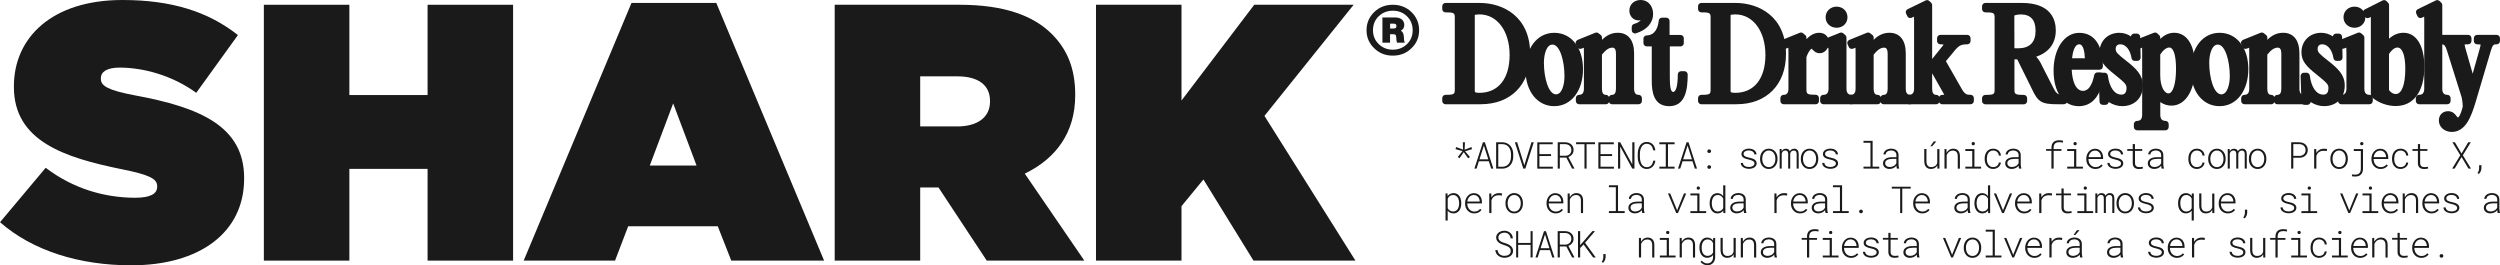
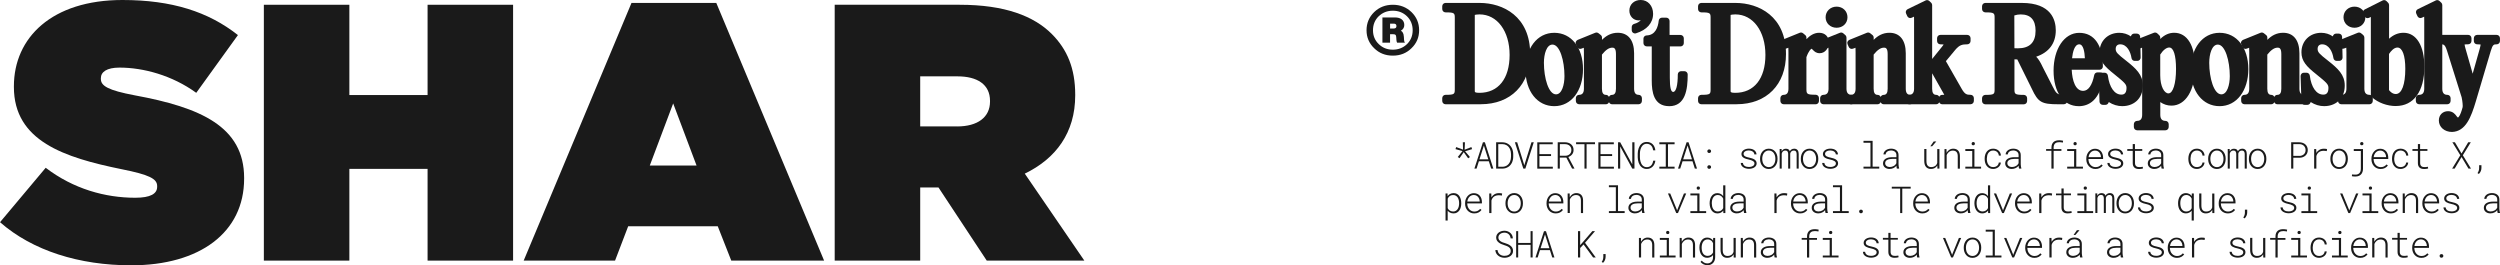
<svg xmlns="http://www.w3.org/2000/svg" viewBox="0 0 802.54 85.18" data-name="Capa 2" id="Capa_2">
  <defs>
    <style>
      .cls-1 {
        fill: #1a1a1a;
      }
    </style>
  </defs>
  <g data-name="Capa 1" id="Capa_1-2">
    <g>
      <g>
        <path d="M464.04,32.41v-.91c3.54,0,4.03-.68,4.03-3V5.92c0-2.32-.49-3-4.03-3v-.91h10.95c7.98,0,15.17,4.75,15.17,15.36s-6.65,15.05-14.79,15.05h-11.33ZM485.67,17.63c0-8.7-4.75-14.06-10.72-14.06-.84,0-1.56.11-1.86.23-.49.11-.72.46-.72.99v24.44c0,1.25.87,1.63,2.55,1.63,7.26,0,10.76-5.74,10.76-13.23Z" class="cls-1" />
        <path d="M475.37,33.47h-11.33c-.58,0-1.06-.47-1.06-1.06v-.91c0-.58.47-1.06,1.06-1.06,2.97,0,2.97-.26,2.97-1.95V5.92c0-1.69,0-1.95-2.97-1.95-.58,0-1.06-.47-1.06-1.06v-.91c0-.58.47-1.06,1.06-1.06h10.95c7.48,0,16.22,4.3,16.22,16.41,0,9.79-6.22,16.11-15.84,16.11ZM468.39,31.36h4.01c-.72-.45-1.09-1.16-1.09-2.14V4.78c0-.76.3-1.36.84-1.72h-3.76c.53.63.74,1.56.74,2.86v22.58c0,1.3-.21,2.23-.74,2.86ZM480.09,3.82c4.07,2.27,6.64,7.33,6.64,13.81s-2.24,10.74-6.1,12.89c4.66-1.59,8.48-5.59,8.48-13.16s-4.09-11.99-9.01-13.54ZM473.43,4.79v24.43c0,.3,0,.58,1.48.58,6.08,0,9.7-4.55,9.7-12.17s-3.97-13.01-9.66-13.01c-.81,0-1.38.12-1.49.16,0,0-.02,0-.03.01Z" class="cls-1" />
      </g>
      <g>
        <path d="M490.77,22.42c0-6.12,3-10.83,8.17-10.83,4.9,0,8.17,4.37,8.17,10.61s-3.04,10.83-8.17,10.83-8.17-4.37-8.17-10.61ZM503.27,24.43c0-5.17-1.56-11.18-4.9-11.18-2.7,0-3.8,3.57-3.8,6.92,0,5.17,1.6,11.18,4.94,11.18,2.7,0,3.76-3.57,3.76-6.92Z" class="cls-1" />
        <path d="M498.94,34.08c-5.43,0-9.23-4.79-9.23-11.66s3.71-11.89,9.23-11.89,9.23,4.79,9.23,11.66-3.71,11.89-9.23,11.89ZM495.17,13.88c-2.29,1.77-3.34,5.16-3.34,8.53,0,5.02,2.21,8.59,5.64,9.38-2.7-1.72-3.95-6.82-3.95-11.63,0-2.72.6-4.9,1.65-6.29ZM500.4,12.8c2.69,1.71,3.93,6.82,3.93,11.63,0,2.75-.61,4.95-1.68,6.34,2.33-1.75,3.4-5.18,3.4-8.58,0-5.03-2.22-8.61-5.66-9.39ZM498.37,14.31c-1.89,0-2.75,3.04-2.75,5.86,0,4.87,1.49,10.12,3.89,10.12,1.86,0,2.71-3.04,2.71-5.86,0-4.87-1.47-10.12-3.85-10.12Z" class="cls-1" />
      </g>
      <g>
        <path d="M506.93,31.5c2.2,0,2.58-.57,2.58-3v-11.71c0-2.55,0-3.08-2.28-2.13l-.38-.87,3.04-1.22,2.58-1.06.72.57v3.5h.11c1.71-2.36,3.42-3.99,6.01-3.99s4.18,1.94,4.18,5.51v11.4c0,2.43.34,3,2.51,3v.91h-8.51v-.91c2.01,0,2.32-.57,2.32-3v-11.18c0-2.09-.8-3.08-2.24-3.08-1.56,0-2.93,1.06-4.37,2.93v11.33c0,2.43.3,3,2.32,3v.91h-8.59v-.91Z" class="cls-1" />
        <path d="M526.01,33.47h-8.51c-.45,0-.84-.28-.99-.68-.15.4-.54.68-.99.68h-8.59c-.58,0-1.06-.47-1.06-1.06v-.91c0-.58.47-1.06,1.06-1.06q1.53,0,1.53-1.95v-11.71c0-.52,0-1.09-.03-1.45-.17.05-.42.14-.79.29-.53.22-1.14-.03-1.37-.55l-.38-.87c-.11-.26-.12-.56,0-.82s.32-.47.58-.58l5.62-2.28c.35-.14.76-.09,1.06.15l.72.57c.25.2.4.5.4.83v.72c1.32-1.32,2.92-2.27,5.06-2.27,3.33,0,5.24,2.39,5.24,6.57v11.4q0,1.95,1.45,1.95c.58,0,1.06.47,1.06,1.06v.91c0,.58-.47,1.06-1.06,1.06ZM520.37,31.36h2.6c-.41-.67-.53-1.63-.53-2.86v-11.4c0-2.96-1.05-4.46-3.13-4.46-.81,0-1.52.2-2.17.57.14-.01.28-.02.43-.02.99,0,3.3.4,3.3,4.13v11.18c0,1.13-.06,2.14-.5,2.86ZM510.02,31.36h2.61c-.44-.72-.5-1.73-.5-2.86v-11.33c0-.23.08-.46.22-.65.04-.05.09-.11.13-.16-.21-.19-.35-.47-.35-.79v-2.79l-2.16.89c.58.61.58,1.6.58,3.12v11.71c0,1.23-.12,2.19-.54,2.86ZM514.25,17.54v10.96q0,1.95,1.26,1.95c.45,0,.84.28.99.68.15-.4.54-.68.99-.68q1.26,0,1.26-1.95v-11.18c0-2.02-.77-2.02-1.19-2.02-1.04,0-2.07.69-3.32,2.24Z" class="cls-1" />
      </g>
      <g>
        <path d="M524.11,3.41c0-1.29.95-2.36,2.58-2.36s2.93,1.33,2.93,3.38-1.37,4.22-4.75,5.25v-.99c2.13-.57,3.31-1.9,3.31-3.12,0-.46-.19-.72-.46-.72-.42,0-.65.65-1.67.65-1.18,0-1.94-.95-1.94-2.09Z" class="cls-1" />
        <path d="M524.87,10.74c-.22,0-.44-.07-.63-.21-.27-.2-.43-.51-.43-.85v-.99c0-.48.32-.9.78-1.02,1-.27,1.71-.72,2.12-1.19-.2.04-.42.07-.67.07-1.71,0-2.99-1.35-2.99-3.15,0-1.98,1.53-3.41,3.64-3.41,2.31,0,3.98,1.87,3.98,4.44,0,2.91-2,5.19-5.5,6.26-.1.03-.2.05-.31.05ZM526.7,2.11c-.94,0-1.53.5-1.53,1.3,0,.52.27,1.04.88,1.04.28,0,.38-.08.59-.22.23-.17.58-.42,1.08-.42.29,0,.58.09.83.27-.12-1.19-.84-1.96-1.85-1.96Z" class="cls-1" />
      </g>
      <g>
        <path d="M540.72,23.9c0,5.93-1.18,9.12-4.9,9.12-2.96,0-4.52-1.79-4.52-7.11v-12.09h-2.66v-1.41c2.77-.08,4.52-2.13,4.9-5.7h1.37v5.55h4.56v1.56h-4.49v11.1c0,3.38.34,5.63,2.13,5.63s2.55-2.13,2.55-6.65h1.06Z" class="cls-1" />
        <path d="M535.82,34.08c-5,0-5.58-4.66-5.58-8.16v-11.03h-1.61c-.58,0-1.06-.47-1.06-1.06v-1.41c0-.57.45-1.04,1.03-1.05,2.8-.08,3.66-2.63,3.88-4.76.06-.54.51-.94,1.05-.94h1.37c.58,0,1.06.47,1.06,1.06v4.49h3.51c.58,0,1.06.47,1.06,1.06v1.56c0,.58-.47,1.06-1.06,1.06h-3.43v10.04c0,3.12.34,4.57,1.07,4.57.93,0,1.49-2.09,1.49-5.6,0-.58.47-1.06,1.06-1.06h1.06c.58,0,1.06.47,1.06,1.06,0,4.74-.68,10.18-5.96,10.18ZM531.34,12.77c.56.02,1.01.49,1.01,1.05v12.09c0,5.59,1.71,6.05,3.47,6.05.63,0,1.2-.1,1.7-.39-.13.02-.27.03-.41.03-3.18,0-3.18-4.18-3.18-6.68v-11.1c0-.29.12-.55.31-.74-.23-.19-.38-.49-.38-.81v-2.44c-.57,1.34-1.42,2.33-2.51,2.95Z" class="cls-1" />
      </g>
      <g>
        <path d="M546.16,32.41v-.91c3.53,0,4.03-.68,4.03-3V5.92c0-2.32-.5-3-4.03-3v-.91h10.95c7.98,0,15.17,4.75,15.17,15.36s-6.65,15.05-14.79,15.05h-11.33ZM567.79,17.63c0-8.7-4.75-14.06-10.72-14.06-.84,0-1.56.11-1.86.23-.5.11-.72.46-.72.99v24.44c0,1.25.88,1.63,2.55,1.63,7.26,0,10.76-5.74,10.76-13.23Z" class="cls-1" />
        <path d="M557.49,33.47h-11.33c-.58,0-1.06-.47-1.06-1.06v-.91c0-.58.47-1.06,1.06-1.06,2.97,0,2.97-.26,2.97-1.95V5.92c0-1.69,0-1.95-2.97-1.95-.58,0-1.06-.47-1.06-1.06v-.91c0-.58.47-1.06,1.06-1.06h10.95c7.48,0,16.22,4.3,16.22,16.41,0,9.79-6.22,16.11-15.84,16.11ZM550.51,31.36h4.01c-.72-.45-1.09-1.16-1.09-2.14V4.78c0-.76.3-1.36.84-1.72h-3.76c.53.63.74,1.56.74,2.86v22.58c0,1.3-.21,2.23-.74,2.86ZM562.21,3.82c4.07,2.27,6.64,7.33,6.64,13.81s-2.24,10.74-6.1,12.9c4.66-1.59,8.48-5.59,8.48-13.16s-4.09-11.99-9.01-13.54ZM555.55,4.79v24.43c0,.3,0,.58,1.48.58,6.07,0,9.7-4.55,9.7-12.17s-3.97-13.01-9.66-13.01c-.81,0-1.38.12-1.49.16-.01,0-.02,0-.03.01Z" class="cls-1" />
      </g>
      <g>
        <path d="M586,13.6c0,1.48-.87,2.43-1.86,2.43-.68,0-.99-.27-1.48-.8-.49-.49-.68-.65-1.14-.65-.87,0-1.9,1.25-2.7,3.57v10.11c0,2.58.57,3.19,4.03,3.19v.95h-10.26v-.91c2.2,0,2.58-.57,2.58-3v-11.71c0-2.55,0-3.08-2.28-2.13l-.38-.87,3.04-1.22,2.58-1.06.68.57v3.65h.11c1.06-2.01,2.93-4.14,5.02-4.14,1.33,0,2.05.76,2.05,2.01Z" class="cls-1" />
        <path d="M582.85,33.47h-10.26c-.58,0-1.06-.47-1.06-1.06v-.91c0-.58.47-1.06,1.06-1.06q1.53,0,1.53-1.95v-11.71c0-.52,0-1.09-.03-1.45-.17.05-.42.14-.79.29-.53.22-1.14-.03-1.37-.55l-.38-.87c-.11-.26-.12-.56,0-.82s.32-.47.58-.58l5.62-2.28c.36-.15.78-.09,1.08.17l.68.57c.24.2.38.5.38.81v.51c1.03-1.09,2.41-2.06,4.08-2.06,1.89,0,3.11,1.21,3.11,3.07,0,1.99-1.25,3.49-2.92,3.49-1.11,0-1.68-.51-2.26-1.13-.06-.06-.28-.28-.35-.32-.16.05-.91.61-1.66,2.71v9.93c0,1.89,0,2.14,2.97,2.14.58,0,1.06.47,1.06,1.06v.95c0,.58-.47,1.06-1.06,1.06ZM575.68,31.36h2.87c-.57-.66-.79-1.65-.79-3.09v-10.11c0-.12.02-.23.06-.34.15-.42.3-.82.46-1.18-.31-.18-.52-.52-.52-.91v-2.93l-2.12.87c.58.61.58,1.6.58,3.12v11.71c0,1.23-.12,2.19-.54,2.86ZM581.9,13.56c.69.11,1.09.51,1.5.93.45.49.5.49.74.49.4,0,.81-.52.81-1.38,0-.7-.27-.96-1-.96s-1.41.37-2.05.92Z" class="cls-1" />
      </g>
      <g>
        <path d="M591.71,28.5c0,2.43.38,3,2.7,3v.91h-9.05v-.91c2.32,0,2.7-.57,2.7-3v-11.71c0-2.55-.04-3.08-2.24-2.17l-.34-.87,5.59-2.24.65.57v16.42ZM587.11,5.54c0-1.37,1.03-2.36,2.47-2.36s2.43.99,2.43,2.36-1.03,2.32-2.43,2.32-2.47-.99-2.47-2.32Z" class="cls-1" />
        <path d="M594.4,33.47h-9.05c-.58,0-1.06-.47-1.06-1.06v-.91c0-.58.47-1.06,1.06-1.06q1.64,0,1.64-1.95v-11.71c0-.48,0-1.09-.04-1.47-.16.05-.4.13-.75.27-.26.11-.56.11-.82,0-.26-.11-.47-.32-.57-.59l-.34-.87c-.21-.54.05-1.15.59-1.36l5.59-2.24c.37-.15.79-.08,1.09.19l.65.57c.23.2.36.49.36.79v16.42q0,1.95,1.64,1.95c.58,0,1.06.47,1.06,1.06v.91c0,.58-.47,1.06-1.06,1.06ZM588.55,31.36h2.66c-.44-.67-.56-1.63-.56-2.86v-15.69l-2.14.86c.6.63.6,1.66.6,3.13v11.71c0,1.23-.12,2.19-.56,2.86ZM589.58,8.91c-2.01,0-3.53-1.45-3.53-3.37s1.52-3.41,3.53-3.41,3.49,1.47,3.49,3.41-1.5,3.37-3.49,3.37ZM589.58,4.24c-.86,0-1.42.51-1.42,1.3s.57,1.26,1.42,1.26,1.38-.51,1.38-1.26-.55-1.3-1.38-1.3Z" class="cls-1" />
      </g>
      <g>
        <path d="M594.14,31.5c2.2,0,2.58-.57,2.58-3v-11.71c0-2.55,0-3.08-2.28-2.13l-.38-.87,3.04-1.22,2.58-1.06.72.57v3.5h.11c1.71-2.36,3.42-3.99,6.01-3.99s4.18,1.94,4.18,5.51v11.4c0,2.43.34,3,2.51,3v.91h-8.51v-.91c2.02,0,2.32-.57,2.32-3v-11.18c0-2.09-.8-3.08-2.24-3.08-1.56,0-2.93,1.06-4.37,2.93v11.33c0,2.43.3,3,2.32,3v.91h-8.59v-.91Z" class="cls-1" />
        <path d="M613.22,33.47h-8.51c-.45,0-.84-.28-.99-.68-.15.4-.54.68-.99.68h-8.59c-.58,0-1.06-.47-1.06-1.06v-.91c0-.58.47-1.06,1.06-1.06q1.53,0,1.53-1.95v-11.71c0-.52,0-1.09-.03-1.45-.17.05-.42.14-.79.29-.53.22-1.14-.02-1.37-.55l-.38-.87c-.11-.26-.12-.56,0-.82.11-.26.32-.47.58-.58l5.62-2.28c.35-.14.76-.09,1.06.15l.72.57c.25.2.4.51.4.83v.72c1.32-1.32,2.92-2.27,5.06-2.27,3.33,0,5.24,2.39,5.24,6.57v11.4q0,1.95,1.45,1.95c.58,0,1.06.47,1.06,1.06v.91c0,.58-.47,1.06-1.06,1.06ZM607.58,31.36h2.6c-.41-.67-.53-1.63-.53-2.86v-11.4c0-2.96-1.05-4.46-3.13-4.46-.81,0-1.52.2-2.17.57.14-.01.28-.02.42-.02.99,0,3.3.4,3.3,4.13v11.18c0,1.13-.06,2.14-.5,2.86ZM597.24,31.36h2.61c-.44-.72-.5-1.73-.5-2.86v-11.33c0-.23.08-.46.22-.65.04-.05.09-.11.13-.16-.21-.19-.35-.47-.35-.79v-2.79l-2.16.89c.58.61.58,1.6.58,3.12v11.71c0,1.23-.12,2.19-.54,2.86ZM601.47,17.54v10.96q0,1.95,1.26,1.95c.45,0,.84.28.99.68.15-.4.54-.68.99-.68q1.26,0,1.26-1.95v-11.18c0-2.02-.77-2.02-1.19-2.02-1.03,0-2.07.69-3.32,2.24Z" class="cls-1" />
      </g>
      <g>
        <path d="M619.19,28.5c0,2.43.3,3,2.36,3v.91h-8.74v-.91c2.32,0,2.7-.57,2.7-3V6.53c0-2.43,0-2.93-2.28-1.79l-.38-.84,5.78-2.81.57.53v26.87ZM628.77,28.99c1.22,2.17,2.2,2.51,3.8,2.51v.91h-9.08v-.91c2.58,0,2.28-.34,1.06-2.51l-4.56-8.06,4.3-5.32c1.52-1.82.87-2.43-1.41-2.43v-.91h8.63v.91c-1.79,0-3,.23-4.6,2.09l-3.54,4.26,5.4,9.46Z" class="cls-1" />
        <path d="M632.57,33.47h-9.08c-.43,0-.81-.26-.97-.64-.16.38-.53.64-.97.64h-8.74c-.58,0-1.06-.47-1.06-1.06v-.91c0-.58.47-1.06,1.06-1.06q1.64,0,1.64-1.95V6.53c0-.41,0-.86-.02-1.18-.17.07-.41.18-.74.34-.26.13-.55.15-.82.05-.27-.1-.49-.3-.61-.56l-.38-.84c-.24-.52-.02-1.14.5-1.39l5.78-2.81c.39-.19.86-.12,1.18.18l.57.53c.21.2.34.48.34.77v17.31l3.22-3.99c.24-.29.38-.5.47-.64-.2-.04-.53-.07-1.05-.07-.58,0-1.06-.47-1.06-1.06v-.91c0-.58.47-1.06,1.06-1.06h8.63c.58,0,1.06.47,1.06,1.06v.91c0,.58-.47,1.06-1.06,1.06-1.58,0-2.47.17-3.8,1.72l-3.06,3.68,5.04,8.83s0,0,0,0c1.06,1.88,1.71,1.97,2.88,1.97.58,0,1.06.47,1.06,1.06v.91c0,.58-.47,1.06-1.06,1.06ZM626.46,31.36h2.75c-.46-.44-.91-1.04-1.36-1.85l-5.4-9.46c-.06-.11-.1-.22-.12-.34l-1.07,1.33,4.35,7.69c.63,1.11,1.07,1.89.84,2.63ZM616,31.36h2.64c-.44-.72-.5-1.73-.5-2.86V2.5l-2.16,1.05c.58.57.58,1.52.58,2.97v21.97c0,1.23-.12,2.19-.56,2.86ZM620.25,23.53v4.97q0,1.95,1.3,1.95c.43,0,.81.26.97.64.16-.38.54-.64.97-.64.27,0,.49,0,.66-.01-.11-.21-.24-.44-.37-.67l-3.53-6.24ZM626,13.32s0,.01.01.02c.2.42.19.86.08,1.26h0c.45-.54.88-.95,1.31-1.29h-1.41Z" class="cls-1" />
      </g>
      <g>
        <path d="M658,28.27c1.18,2.32,1.79,3.23,4.56,3.23v.91h-1.86c-5.06,0-5.7-.49-7.49-4.33l-4.98-10.07h-.57c-.72,0-1.41-.04-2.05-.08v10.57c0,2.32.53,3,4.07,3v.91h-12.35v-.91c3.54,0,4.03-.68,4.03-3V5.92c0-2.32-.49-3-4.03-3v-.91h11.71c6.8,0,9.85,2.93,9.85,7.75,0,5.09-3.54,7.34-7.98,8.02,1.52.46,2.55,1.29,3.88,4.18l3.23,6.31ZM645.61,16.45c.68.08,1.41.11,2.17.11,3.88,0,6.73-1.9,6.73-6.69,0-4.14-2.13-6.31-5.81-6.31-.8,0-1.6.11-2.4.38-.49.19-.68.57-.68,1.03v11.48Z" class="cls-1" />
        <path d="M662.57,33.47h-1.86c-5.34,0-6.45-.65-8.45-4.94l-4.68-9.46c-.31,0-.62,0-.91-.02v9.46c0,1.65,0,1.95,3.01,1.95.58,0,1.06.47,1.06,1.06v.91c0,.58-.47,1.06-1.06,1.06h-12.35c-.58,0-1.06-.47-1.06-1.06v-.91c0-.58.47-1.06,1.06-1.06,2.97,0,2.97-.26,2.97-1.95V5.92c0-1.69,0-1.95-2.97-1.95-.58,0-1.06-.47-1.06-1.06v-.91c0-.58.47-1.06,1.06-1.06h11.71c9.48,0,10.9,5.52,10.9,8.81,0,4.16-2.21,7.09-6.29,8.45.74.75,1.39,1.81,2.08,3.31l3.21,6.27s0,0,0,0c1.11,2.19,1.43,2.65,3.62,2.65.58,0,1.06.47,1.06,1.06v.91c0,.58-.47,1.06-1.06,1.06ZM641.67,31.36h3.63c-.53-.63-.74-1.56-.74-2.86v-10.57c0-.28.11-.54.3-.74-.19-.19-.3-.45-.3-.74V4.97c0-.86.41-1.54,1.13-1.91h-4.02c.53.63.74,1.56.74,2.86v22.58c0,1.3-.21,2.23-.74,2.86ZM649.18,17.54h0s4.98,10.08,4.98,10.08c1.36,2.91,1.74,3.57,4.57,3.71-.65-.63-1.12-1.5-1.67-2.57l-3.23-6.31c-1.33-2.89-2.18-3.33-3.24-3.65-.47-.14-.78-.59-.75-1.08,0-.1.03-.19.06-.28-.23.05-.48.08-.72.11ZM652.37,3.35c2.06,1.13,3.19,3.38,3.19,6.52,0,2.96-1.03,5.16-2.92,6.44,3.44-1.02,5.18-3.22,5.18-6.56,0-3.56-1.79-5.67-5.45-6.41ZM646.66,15.48c.36.02.74.03,1.12.03,3.76,0,5.67-1.9,5.67-5.63,0-3.49-1.6-5.25-4.76-5.25-.73,0-1.4.11-2.06.33l.03,10.53Z" class="cls-1" />
      </g>
      <g>
        <path d="M674.24,24.28c-.8,6.12-3.38,8.74-6.96,8.74-4.3,0-6.99-4.07-6.99-10.34s2.66-11.1,7.18-11.1,6.54,4.18,6.54,9.73h-10.03v.08c0,5.17,1.6,8.82,4.75,8.82,1.71,0,3.69-1.33,4.6-5.93h.91ZM664.02,19.76h6.35c0-3.65-.65-6.58-2.89-6.58s-3.23,2.77-3.46,6.58Z" class="cls-1" />
        <path d="M667.28,34.08c-4.89,0-8.05-4.47-8.05-11.39s3.39-12.15,8.24-12.15,7.59,4.03,7.59,10.79c0,.58-.47,1.06-1.06,1.06h-8.95c.17,3.48,1.2,6.78,3.67,6.78,1.65,0,2.91-1.8,3.56-5.08.1-.49.53-.85,1.04-.85h.91c.3,0,.59.13.79.36.2.23.29.53.25.83-1.04,7.98-4.93,9.66-8,9.66ZM664.48,13.77c-2.07,1.77-3.14,5.36-3.14,8.91,0,5.73,2.28,9.28,5.94,9.28,1.14,0,2.13-.33,2.96-.98-.56.21-1.08.27-1.51.27-3.64,0-5.81-3.69-5.81-9.87,0-.33.15-.64.38-.86-.02-.02-.04-.04-.06-.05-.2-.21-.3-.5-.29-.79.16-2.68.67-4.66,1.52-5.92ZM671.29,20.26h1.64c-.12-2.23-.7-5.53-2.94-6.94,1.43,1.79,1.43,5.09,1.43,6.44,0,.18-.05.35-.13.5ZM665.16,18.7h4.12c-.09-2.01-.47-4.47-1.81-4.47-1.51,0-2.09,2.45-2.31,4.47Z" class="cls-1" />
      </g>
      <g>
        <path d="M677.21,31.65c-.49-.38-.8-.27-1.03.19l-.3.76h-.84l-.27-8.21h.84c.57,4.52,2.74,7.03,5.36,7.03,1.79,0,2.74-1.22,2.74-3.15,0-1.71-.8-2.43-4.33-5.28-3.23-2.55-4.33-4.03-4.33-6.2,0-3.15,2.28-5.21,5.28-5.21,1.71,0,2.89.72,3.57,1.29.49.46.87.27.99-.19l.23-.84h.87l.15,6.65h-.84c-.46-2.96-2.13-5.32-4.68-5.32-1.52,0-2.51,1.03-2.51,2.55,0,1.6.99,2.43,3.65,4.52,3.42,2.7,5.06,4.33,5.06,7.22,0,3.76-2.55,5.55-5.47,5.55-1.94,0-3.34-.8-4.14-1.37Z" class="cls-1" />
        <path d="M681.35,34.08c-1.56,0-3.04-.44-4.4-1.32l-.1.24c-.16.4-.55.66-.98.66h-.84c-.57,0-1.04-.45-1.05-1.02l-.27-8.21c0-.29.1-.56.3-.77.2-.21.47-.32.76-.32h.84c.53,0,.98.4,1.05.92.48,3.77,2.13,6.11,4.31,6.11.42,0,1.68,0,1.68-2.1,0-1.15-.4-1.61-3.94-4.46-3.13-2.47-4.73-4.23-4.73-7.02,0-3.63,2.67-6.26,6.34-6.26,1.36,0,2.64.4,3.74,1.15l.03-.11c.13-.46.54-.78,1.02-.78h.87c.57,0,1.04.46,1.05,1.03l.15,6.65c0,.28-.1.56-.3.76-.2.2-.47.32-.75.32h-.84c-.52,0-.96-.38-1.04-.89-.31-2.04-1.45-4.43-3.63-4.43-.92,0-1.45.54-1.45,1.49,0,1.04.61,1.63,3.25,3.69,3.3,2.6,5.46,4.57,5.46,8.05,0,4.56-3.28,6.61-6.53,6.61ZM677.94,13.26c-1.15.7-1.84,1.95-1.84,3.53s.59,2.73,3.93,5.37c3.45,2.78,4.74,3.82,4.74,6.11,0,1.36-.4,2.45-1.11,3.18,1.09-.55,2.12-1.68,2.12-3.98s-1.22-3.68-4.65-6.39c-2.61-2.05-4.05-3.18-4.05-5.35,0-.99.32-1.84.88-2.47ZM675.99,29.2l.04,1.32c.12-.06.23-.1.33-.12.14-.03.28-.04.41-.04-.28-.35-.55-.74-.78-1.17ZM684.66,14.17c.12.15.23.3.34.47v-.56c-.06.02-.11.04-.15.05-.05.02-.11.03-.18.04ZM683.86,12.43s0,0,0,0h0Z" class="cls-1" />
      </g>
      <g>
        <path d="M703.59,21.58c0,6.23-2.39,11.29-6.54,11.29-1.79,0-3.54-.91-4.56-2.74h-.08v6.73c0,2.47.38,3,2.7,3v.91h-9.05v-.91c2.32,0,2.66-.53,2.66-3v-20.07c0-2.55,0-3.08-2.28-2.17l-.34-.87,5.7-2.24.61.57v3.34h.15c1.48-2.43,3.23-3.84,5.36-3.84,3.84,0,5.66,4.14,5.66,10ZM699.6,22.15c0-5.09-1.03-7.94-3.23-7.94-1.56,0-2.96,1.37-3.95,3.04v6.92c0,4.26,1.67,6.88,3.69,6.88,2.58,0,3.5-4.26,3.5-8.89Z" class="cls-1" />
        <path d="M695.11,41.83h-9.05c-.58,0-1.06-.47-1.06-1.06v-.91c0-.58.47-1.06,1.06-1.06q1.61,0,1.61-1.95v-20.07c0-.53,0-1.11-.03-1.47-.17.05-.42.13-.8.28-.26.11-.55.1-.81-.01-.26-.11-.46-.32-.56-.58l-.34-.87c-.21-.54.05-1.15.6-1.37l5.7-2.24c.38-.15.81-.07,1.11.21l.61.57c.21.2.33.48.33.77v.45c1.34-1.33,2.83-2,4.46-2,4.21,0,6.72,4.13,6.72,11.05,0,7.38-3.05,12.34-7.59,12.34-1.31,0-2.55-.41-3.58-1.14v4.08q0,1.95,1.64,1.95c.58,0,1.06.47,1.06,1.06v.91c0,.58-.47,1.06-1.06,1.06ZM689.25,39.72h2.64c-.42-.67-.54-1.62-.54-2.86v-6.73c0-.53.4-.98.91-1.05-.58-1.32-.91-3-.91-4.92v-6.92c0-.19.05-.37.15-.54.09-.15.18-.3.27-.44-.26-.19-.42-.5-.42-.84v-2.61l-2.16.85c.58.61.58,1.6.58,3.12v20.07c0,1.24-.11,2.19-.53,2.86ZM696.37,13.15c2.84,0,4.29,3.03,4.29,9,0,5.31-1.11,8.65-3.15,9.64,3.45-.4,5.03-5.48,5.03-10.21,0-2.69-.45-8.94-4.61-8.94-.65,0-1.28.17-1.88.53.11,0,.21-.01.32-.01ZM693.47,17.54v6.62c0,3.65,1.34,5.82,2.63,5.82,1.46,0,2.44-3.15,2.44-7.84,0-4.38-.79-6.89-2.18-6.89-.92,0-1.99.85-2.9,2.28Z" class="cls-1" />
      </g>
      <g>
        <path d="M704.35,22.42c0-6.12,3-10.83,8.17-10.83,4.9,0,8.17,4.37,8.17,10.61s-3.04,10.83-8.17,10.83-8.17-4.37-8.17-10.61ZM716.86,24.43c0-5.17-1.56-11.18-4.9-11.18-2.7,0-3.8,3.57-3.8,6.92,0,5.17,1.6,11.18,4.94,11.18,2.7,0,3.76-3.57,3.76-6.92Z" class="cls-1" />
        <path d="M712.52,34.08c-5.43,0-9.23-4.79-9.23-11.66s3.71-11.89,9.23-11.89,9.23,4.79,9.23,11.66-3.71,11.89-9.23,11.89ZM708.75,13.88c-2.29,1.77-3.34,5.16-3.34,8.53,0,5.02,2.21,8.59,5.64,9.38-2.7-1.72-3.95-6.82-3.95-11.63,0-2.72.6-4.9,1.65-6.29ZM713.98,12.8c2.68,1.71,3.93,6.82,3.93,11.63,0,2.75-.61,4.95-1.68,6.34,2.33-1.75,3.4-5.18,3.4-8.58,0-5.03-2.22-8.61-5.66-9.39ZM711.95,14.31c-1.89,0-2.75,3.04-2.75,5.86,0,4.87,1.49,10.12,3.89,10.12,1.86,0,2.71-3.04,2.71-5.86,0-4.87-1.47-10.12-3.85-10.12Z" class="cls-1" />
      </g>
      <g>
        <path d="M720.51,31.5c2.2,0,2.58-.57,2.58-3v-11.71c0-2.55,0-3.08-2.28-2.13l-.38-.87,3.04-1.22,2.58-1.06.72.57v3.5h.11c1.71-2.36,3.42-3.99,6.01-3.99s4.18,1.94,4.18,5.51v11.4c0,2.43.34,3,2.51,3v.91h-8.51v-.91c2.01,0,2.32-.57,2.32-3v-11.18c0-2.09-.8-3.08-2.24-3.08-1.56,0-2.93,1.06-4.37,2.93v11.33c0,2.43.3,3,2.32,3v.91h-8.59v-.91Z" class="cls-1" />
        <path d="M739.59,33.47h-8.51c-.45,0-.84-.28-.99-.68-.15.4-.54.68-.99.68h-8.59c-.58,0-1.06-.47-1.06-1.06v-.91c0-.58.47-1.06,1.06-1.06q1.53,0,1.53-1.95v-11.71c0-.52,0-1.09-.03-1.45-.17.05-.42.14-.79.29-.53.22-1.14-.03-1.37-.55l-.38-.87c-.11-.26-.12-.56,0-.82s.32-.47.58-.58l5.62-2.28c.35-.14.76-.09,1.06.15l.72.57c.25.2.4.5.4.83v.72c1.32-1.32,2.92-2.27,5.06-2.27,3.33,0,5.24,2.39,5.24,6.57v11.4q0,1.95,1.45,1.95c.58,0,1.06.47,1.06,1.06v.91c0,.58-.47,1.06-1.06,1.06ZM733.95,31.36h2.6c-.41-.67-.53-1.63-.53-2.86v-11.4c0-2.96-1.05-4.46-3.13-4.46-.81,0-1.52.2-2.17.57.14-.01.28-.02.43-.02.99,0,3.3.4,3.3,4.13v11.18c0,1.13-.06,2.14-.5,2.86ZM723.61,31.36h2.61c-.44-.72-.5-1.73-.5-2.86v-11.33c0-.23.08-.46.22-.65.04-.05.09-.11.13-.16-.21-.19-.35-.47-.35-.79v-2.79l-2.16.89c.58.61.58,1.6.58,3.12v11.71c0,1.23-.12,2.19-.54,2.86ZM727.84,17.54v10.96q0,1.95,1.26,1.95c.45,0,.84.28.99.68.15-.4.54-.68.99-.68q1.26,0,1.26-1.95v-11.18c0-2.02-.77-2.02-1.19-2.02-1.04,0-2.07.69-3.32,2.24Z" class="cls-1" />
      </g>
      <g>
        <path d="M742.03,31.65c-.49-.38-.8-.27-1.03.19l-.3.76h-.84l-.27-8.21h.84c.57,4.52,2.74,7.03,5.36,7.03,1.79,0,2.74-1.22,2.74-3.15,0-1.71-.8-2.43-4.33-5.28-3.23-2.55-4.33-4.03-4.33-6.2,0-3.15,2.28-5.21,5.28-5.21,1.71,0,2.89.72,3.57,1.29.49.46.87.27.99-.19l.23-.84h.87l.15,6.65h-.84c-.46-2.96-2.13-5.32-4.68-5.32-1.52,0-2.51,1.03-2.51,2.55,0,1.6.99,2.43,3.65,4.52,3.42,2.7,5.06,4.33,5.06,7.22,0,3.76-2.55,5.55-5.47,5.55-1.94,0-3.34-.8-4.14-1.37Z" class="cls-1" />
        <path d="M746.17,34.08c-1.56,0-3.04-.44-4.4-1.32l-.1.24c-.16.4-.55.66-.98.66h-.84c-.57,0-1.04-.45-1.05-1.02l-.27-8.21c0-.29.1-.56.3-.77.2-.21.47-.32.76-.32h.84c.53,0,.98.4,1.05.92.47,3.77,2.13,6.11,4.31,6.11.42,0,1.68,0,1.68-2.1,0-1.15-.4-1.61-3.94-4.46-3.13-2.47-4.73-4.23-4.73-7.02,0-3.63,2.67-6.26,6.34-6.26,1.36,0,2.64.4,3.74,1.15l.03-.11c.13-.46.54-.78,1.02-.78h.87c.57,0,1.04.46,1.05,1.03l.15,6.65c0,.28-.1.56-.3.76-.2.2-.47.32-.75.32h-.84c-.52,0-.96-.38-1.04-.89-.31-2.04-1.45-4.43-3.63-4.43-.92,0-1.45.54-1.45,1.49,0,1.04.61,1.63,3.25,3.69,3.3,2.6,5.46,4.57,5.46,8.05,0,4.56-3.28,6.61-6.53,6.61ZM742.76,13.26c-1.15.7-1.84,1.95-1.84,3.53s.59,2.73,3.93,5.37c3.45,2.78,4.74,3.82,4.74,6.11,0,1.36-.4,2.45-1.11,3.18,1.09-.55,2.12-1.68,2.12-3.98s-1.22-3.68-4.65-6.39c-2.61-2.05-4.05-3.18-4.05-5.35,0-.99.32-1.84.88-2.47ZM740.81,29.2l.04,1.32c.12-.06.23-.1.33-.12.14-.03.27-.04.41-.04-.28-.35-.55-.74-.79-1.17ZM749.48,14.17c.12.15.23.3.34.47v-.56c-.06.02-.11.04-.15.05-.05.02-.11.03-.18.04ZM748.68,12.43s0,0,0,0h0Z" class="cls-1" />
      </g>
      <g>
        <path d="M757.96,28.5c0,2.43.38,3,2.7,3v.91h-9.05v-.91c2.32,0,2.7-.57,2.7-3v-11.71c0-2.55-.04-3.08-2.24-2.17l-.34-.87,5.59-2.24.65.57v16.42ZM753.36,5.54c0-1.37,1.03-2.36,2.47-2.36s2.43.99,2.43,2.36-1.03,2.32-2.43,2.32-2.47-.99-2.47-2.32Z" class="cls-1" />
        <path d="M760.65,33.47h-9.05c-.58,0-1.06-.47-1.06-1.06v-.91c0-.58.47-1.06,1.06-1.06q1.64,0,1.64-1.95v-11.71c0-.48,0-1.09-.04-1.47-.16.05-.4.13-.75.27-.26.11-.56.11-.82,0-.26-.11-.47-.32-.57-.59l-.34-.87c-.21-.54.05-1.15.59-1.36l5.59-2.24c.37-.15.79-.08,1.09.19l.65.57c.23.2.36.49.36.79v16.42q0,1.95,1.64,1.95c.58,0,1.06.47,1.06,1.06v.91c0,.58-.47,1.06-1.06,1.06ZM754.8,31.36h2.66c-.44-.67-.56-1.63-.56-2.86v-15.69l-2.14.86c.6.63.6,1.66.6,3.13v11.71c0,1.23-.12,2.19-.56,2.86ZM755.83,8.91c-2.01,0-3.53-1.45-3.53-3.37s1.52-3.41,3.53-3.41,3.49,1.47,3.49,3.41-1.5,3.37-3.49,3.37ZM755.83,4.24c-.86,0-1.42.51-1.42,1.3s.57,1.26,1.42,1.26,1.38-.51,1.38-1.26-.55-1.3-1.38-1.3Z" class="cls-1" />
      </g>
      <g>
        <path d="M762.14,6.64c0-2.47.08-2.96-2.13-1.86l-.42-.8,2.93-1.44,2.81-1.44.53.53v13.53h.15c1.41-2.13,3.19-3.57,5.55-3.57,3.38,0,5.63,3.57,5.63,9.84,0,7.11-2.85,11.56-8.1,11.56-2.17,0-4.9-.76-6.96-2.55V6.64ZM765.86,29.26c.61.95,1.75,1.98,3.23,1.98,2.66,0,4.11-3.38,4.11-9.16,0-5.36-1.41-7.87-3.57-7.87-1.52,0-2.81,1.25-3.76,2.81v12.24Z" class="cls-1" />
        <path d="M769.09,34.04c-2.77,0-5.63-1.05-7.65-2.81-.23-.2-.36-.49-.36-.8V6.4c0-.33,0-.68,0-.96-.15.06-.34.16-.59.28-.51.26-1.14.06-1.41-.45l-.42-.8c-.13-.25-.16-.55-.07-.82.09-.27.28-.49.54-.62l5.73-2.88c.41-.21.9-.13,1.23.19l.53.53c.2.2.31.47.31.75v10.81c1.38-1.27,2.94-1.91,4.65-1.91,4.12,0,6.68,4.18,6.68,10.9,0,7.9-3.42,12.61-9.15,12.61ZM763.19,29.94c1.12.87,2.41,1.41,3.62,1.7-.71-.42-1.34-1.04-1.84-1.81-.11-.17-.17-.37-.17-.57v-12.24c0-.19.05-.38.15-.55.1-.16.19-.31.29-.45-.27-.19-.44-.51-.44-.86V2.55l-2.14,1.09c.53.55.53,1.43.52,2.76v23.54ZM769.63,13.15c1.73,0,4.63,1.16,4.63,8.92,0,5.8-1.38,8.39-2.87,9.48,4.24-1.54,4.75-7.39,4.75-10.12,0-5.42-1.75-8.79-4.57-8.79-.72,0-1.41.17-2.05.51.04,0,.08,0,.12,0ZM766.92,28.93c.35.47,1.11,1.25,2.17,1.25,1.91,0,3.05-3.03,3.05-8.11,0-4.27-.94-6.81-2.52-6.81-1.15,0-2.14,1.2-2.71,2.06v11.6Z" class="cls-1" />
      </g>
      <g>
        <path d="M782.97,28.5c0,2.43.34,3,2.66,3v.91h-9.05v-.91c2.32,0,2.7-.57,2.7-3V6.53c0-2.43,0-2.93-2.28-1.79l-.38-.84,5.78-2.81.57.53v26.87Z" class="cls-1" />
        <path d="M785.63,33.47h-9.05c-.58,0-1.06-.47-1.06-1.06v-.91c0-.58.47-1.06,1.06-1.06q1.64,0,1.64-1.95V6.53c0-.41,0-.86-.02-1.18-.17.07-.41.18-.74.34-.26.13-.55.15-.82.05-.27-.1-.49-.3-.61-.56l-.38-.84c-.24-.52-.02-1.14.5-1.39l5.78-2.81c.39-.19.86-.12,1.18.18l.57.53c.21.2.33.48.33.77v26.87q0,1.95,1.61,1.95c.58,0,1.06.47,1.06,1.06v.91c0,.58-.47,1.06-1.06,1.06ZM779.78,31.36h2.67c-.42-.67-.53-1.62-.53-2.86V2.5l-2.16,1.05c.58.57.58,1.52.58,2.97v21.97c0,1.23-.12,2.19-.56,2.86Z" class="cls-1" />
      </g>
      <g>
        <path d="M783.96,38.69c0-1.25.84-1.94,1.9-1.94.95,0,1.44.57,1.86,1.14.46.68.8.87,1.37.87.99,0,1.79-1.48,2.47-4.11.11-.68,0-2.17-.3-3.61l-4.71-15.01c-.76-2.36-1.44-2.85-3.12-2.85v-.91h8.89v.91c-2.51,0-2.51.49-1.82,2.85l3.19,11.18h.19l3.15-11.18c.65-2.36.65-2.85-1.82-2.85v-.91h6.27v.91c-1.52,0-2.2.49-2.89,2.85l-4.79,16.15c-1.56,5.21-3.12,9.01-6.69,9.12-1.79,0-3.15-1.06-3.15-2.62Z" class="cls-1" />
        <path d="M787.15,42.36c-2.43,0-4.24-1.58-4.24-3.68,0-1.76,1.22-2.99,2.96-2.99,1.56,0,2.34,1.06,2.71,1.57.3.44.35.44.52.44-.01,0,.65-.26,1.45-3.32.06-.4-.02-1.75-.32-3.13l-4.69-14.92c-.68-2.11-1.07-2.11-2.11-2.11-.58,0-1.06-.47-1.06-1.06v-.91c0-.58.47-1.06,1.06-1.06h8.89c.58,0,1.06.47,1.06,1.06v.91c0,.58-.47,1.06-1.06,1.06-.66,0-.99.04-1.16.07.03.36.25,1.09.34,1.43l2.27,7.94,2.24-7.93c.09-.34.29-1.08.32-1.43-.16-.03-.49-.07-1.13-.07-.28,0-.55-.11-.75-.31s-.31-.47-.31-.75v-.91c0-.58.47-1.06,1.06-1.06h6.27c.58,0,1.06.47,1.06,1.06v.91c0,.58-.47,1.06-1.06,1.06-.87,0-1.27,0-1.88,2.09l-4.79,16.16c-1.53,5.13-3.27,9.74-7.67,9.88h0ZM785.86,37.8c-.56,0-.85.3-.85.88,0,1.08,1.09,1.57,2.1,1.57.59-.02,1.11-.17,1.59-.46-.76-.1-1.31-.5-1.86-1.32-.38-.52-.6-.67-.98-.67ZM786.39,13.32c.45.56.82,1.33,1.16,2.38l4.72,15.02c.13.59.24,1.25.31,1.88.07-.24.15-.48.22-.73l1.07-3.62h-.18c-.47,0-.89-.31-1.01-.77l-3.19-11.18c-.34-1.16-.63-2.18-.25-3h-2.84ZM798.27,13.32c.06.12.1.25.13.38.08-.14.17-.26.27-.38h-.39Z" class="cls-1" />
      </g>
      <path d="M467.24,47.88l.21-.67,2.21.82-.07-2.36h.69l-.11,2.39,2.17-.85.22.67-2.25.67,1.56,1.86-.57.41-1.42-1.99-1.36,1.97-.56-.4,1.53-1.89-2.25-.64Z" class="cls-1" />
      <path d="M474.75,51.77l-.75,2.36h-.7l2.74-8.45h.63l2.72,8.45h-.7l-.75-2.36h-3.2ZM477.76,51.14l-1.41-4.42-1.42,4.42h2.82Z" class="cls-1" />
      <path d="M480.28,45.68h2.04c.33,0,.64.05.93.13.29.08.55.2.79.34.29.17.55.37.77.62s.4.52.54.82c.14.28.24.58.31.9s.11.66.11,1v.82c0,.34-.04.67-.11.99-.07.32-.17.61-.29.89-.13.28-.3.54-.49.77-.2.24-.42.44-.67.6-.26.17-.54.31-.86.41-.32.1-.66.15-1.03.16h-2.04v-8.45ZM480.97,53.53h1.34c.31,0,.59-.05.84-.13.26-.08.48-.2.68-.34.21-.15.39-.33.55-.54s.29-.44.39-.69c.09-.22.16-.46.21-.72.05-.26.07-.52.08-.79v-.84c0-.27-.03-.54-.08-.8-.05-.26-.13-.5-.22-.74-.12-.28-.28-.54-.47-.77-.19-.23-.42-.42-.69-.57-.18-.1-.38-.18-.59-.24-.22-.06-.45-.09-.7-.09h-1.34v7.25Z" class="cls-1" />
      <path d="M486.3,45.68h.74l2.16,6.96.12.44.13-.44,2.17-6.96h.74l-2.7,8.45h-.65l-2.71-8.45Z" class="cls-1" />
      <path d="M494.18,50.08v3.44h4.3v.62h-4.99v-8.45h4.96v.62h-4.27v3.17h3.73v.61h-3.73Z" class="cls-1" />
      <path d="M500.73,50.59v3.53h-.68v-8.45h2.39c.37,0,.72.07,1.05.18.33.11.62.27.86.48.24.21.44.47.58.77.14.31.21.66.21,1.05,0,.29-.04.55-.12.78-.08.23-.2.44-.35.63-.15.19-.32.35-.53.49s-.43.26-.67.37l1.93,3.62v.08h-.73l-1.85-3.53h-2.09ZM502.58,49.99c.26,0,.51-.05.73-.14.23-.09.42-.22.6-.38.17-.16.3-.35.39-.57.09-.22.14-.47.14-.74,0-.29-.05-.56-.15-.79-.1-.23-.24-.43-.43-.59-.18-.16-.39-.28-.63-.37s-.51-.13-.79-.13h-1.7v3.72h1.85Z" class="cls-1" />
      <path d="M509.32,46.29v7.83h-.68v-7.83s-2.69,0-2.69,0v-.62h6.07v.62h-2.7Z" class="cls-1" />
      <path d="M513.79,50.08v3.44h4.3v.62h-4.99v-8.45h4.96v.62h-4.27v3.17h3.73v.61h-3.73Z" class="cls-1" />
      <path d="M523.99,54.13l-3.88-7.12v7.12h-.69v-8.45h.69l3.88,7.1v-7.1h.7v8.45h-.69Z" class="cls-1" />
      <path d="M531.11,52.62c-.14.33-.33.61-.57.85-.24.24-.52.43-.84.57-.32.14-.69.2-1.09.2-.34,0-.64-.05-.91-.16-.27-.1-.51-.25-.72-.42-.22-.18-.4-.39-.55-.63s-.28-.5-.38-.77c-.1-.28-.18-.57-.23-.86-.05-.3-.08-.59-.08-.89v-1.22c0-.29.03-.59.08-.89.05-.3.13-.59.23-.86.1-.27.23-.53.38-.77.15-.24.34-.45.55-.63.21-.18.45-.32.72-.42.27-.1.58-.15.92-.15.41,0,.77.06,1.1.2s.61.32.84.56c.23.24.42.53.56.86.14.33.23.69.28,1.08h-.69c-.05-.29-.12-.56-.22-.82s-.24-.48-.41-.67c-.17-.19-.38-.34-.62-.45-.24-.11-.52-.17-.84-.17-.27,0-.52.05-.73.14-.21.09-.4.21-.56.37s-.29.34-.41.54c-.11.21-.2.43-.27.66-.07.23-.13.47-.16.71-.03.24-.05.48-.05.7v1.23c0,.23.02.46.05.71.03.24.08.48.16.71.07.24.16.46.27.67.11.21.25.39.41.54.16.16.34.28.56.38s.46.14.74.14c.32,0,.6-.05.84-.16.24-.11.45-.25.62-.44.17-.19.3-.41.4-.67s.18-.53.22-.82h.69c-.05.38-.14.73-.29,1.06Z" class="cls-1" />
      <path d="M537.57,45.68v.63h-2.12v7.2h2.12v.62h-4.89v-.62h2.06v-7.2h-2.06v-.63h4.89Z" class="cls-1" />
      <path d="M540.13,51.77l-.76,2.36h-.7l2.75-8.45h.63l2.72,8.45h-.7l-.75-2.36h-3.2ZM543.15,51.14l-1.41-4.42-1.42,4.42h2.82Z" class="cls-1" />
      <path d="M548.25,48.13c.1-.12.25-.17.43-.17s.33.06.44.17c.11.11.16.25.16.42s-.05.29-.17.4c-.11.11-.26.17-.44.17s-.33-.06-.43-.17c-.11-.11-.16-.24-.16-.4s.05-.3.16-.42ZM548.25,53.21c.1-.12.25-.17.43-.17s.33.06.44.17c.11.11.16.25.16.42s-.05.29-.17.4c-.11.11-.26.17-.44.17s-.33-.06-.43-.17c-.11-.11-.16-.24-.16-.4s.05-.3.16-.42Z" class="cls-1" />
      <path d="M563.08,52.05c-.08-.14-.2-.25-.35-.35-.17-.11-.37-.2-.6-.28-.24-.08-.48-.14-.74-.2-.32-.07-.61-.14-.88-.23-.27-.08-.52-.2-.75-.33-.22-.13-.39-.29-.53-.49-.13-.2-.2-.44-.2-.73,0-.27.07-.51.2-.73.13-.21.31-.39.54-.55.21-.14.46-.25.75-.33.28-.08.58-.12.88-.12.34,0,.66.04.95.12.29.08.55.2.77.36.22.16.4.36.53.59s.21.5.22.79h-.7c0-.2-.06-.38-.16-.54s-.23-.29-.4-.4c-.17-.11-.36-.19-.57-.25-.21-.06-.43-.09-.65-.09s-.42.02-.62.07c-.2.05-.38.11-.53.21-.15.09-.28.2-.38.34s-.14.3-.14.48.04.34.13.47c.08.13.21.25.37.33.16.1.36.18.58.24.23.06.46.12.71.17.32.07.62.15.91.24.29.09.55.21.77.35.22.14.39.32.52.52.13.2.2.45.2.73,0,.27-.06.51-.19.72-.12.21-.28.39-.48.53-.24.17-.52.3-.84.38-.32.08-.64.12-.97.12-.36,0-.69-.05-1.01-.14-.32-.09-.59-.22-.82-.37-.24-.16-.43-.36-.57-.59-.14-.23-.21-.49-.22-.78h.7c.02.25.1.45.22.62s.28.3.46.4c.18.1.38.17.6.21.22.04.43.06.64.06.27,0,.53-.03.78-.1.24-.07.45-.17.63-.3.12-.09.21-.2.27-.32.06-.12.1-.25.1-.4,0-.18-.04-.34-.13-.48Z" class="cls-1" />
      <path d="M565.2,49.68c.13-.38.31-.72.55-1.01.24-.29.53-.51.88-.68.34-.17.74-.26,1.18-.26s.84.08,1.18.25c.35.17.64.4.88.69.24.29.42.62.55,1,.13.38.19.79.19,1.22v.19c0,.43-.06.83-.19,1.22-.13.38-.31.72-.55,1.01-.24.29-.53.51-.88.68-.35.17-.74.26-1.17.26s-.84-.08-1.18-.25c-.35-.17-.64-.4-.88-.69-.24-.29-.43-.62-.56-1-.13-.38-.19-.79-.19-1.22v-.19c0-.43.06-.83.19-1.21ZM565.84,52.04c.09.31.23.58.41.82.17.24.39.43.66.57.26.14.57.22.91.22s.64-.07.9-.22c.26-.14.48-.33.66-.57.17-.24.31-.51.4-.82.09-.31.14-.63.14-.96v-.19c0-.33-.05-.65-.14-.96-.09-.31-.23-.58-.4-.82-.18-.24-.4-.43-.67-.57s-.56-.22-.9-.22-.64.07-.9.22c-.26.14-.48.33-.65.57-.18.24-.32.51-.41.82-.09.31-.14.63-.14.96v.19c0,.33.05.65.14.96Z" class="cls-1" />
      <path d="M571.95,48.56c.12-.25.3-.45.52-.59.22-.15.51-.23.85-.23.19,0,.35.02.49.07s.27.11.37.18c.09.07.17.16.23.26.06.1.11.2.15.31.06-.11.13-.21.21-.31.09-.1.18-.18.3-.26.12-.08.26-.14.4-.19s.31-.07.5-.07c.26,0,.49.05.67.14s.33.21.44.36c.12.16.2.34.25.55.05.21.08.44.08.68v4.67h-.66v-4.67c0-.14-.02-.27-.04-.41-.02-.14-.07-.26-.14-.37-.07-.1-.16-.19-.28-.25-.12-.06-.27-.09-.46-.09-.19,0-.36.03-.49.09-.13.06-.24.13-.33.22-.09.09-.15.19-.2.3s-.09.23-.12.34c0,.02,0,.04,0,.05,0,.02,0,.03,0,.05v4.73h-.66v-4.74c0-.13-.02-.26-.05-.39s-.08-.24-.15-.35c-.07-.1-.16-.17-.28-.23-.12-.06-.27-.08-.45-.08-.2,0-.37.04-.5.1-.13.06-.24.14-.33.24-.08.09-.14.2-.19.31s-.08.23-.12.35v4.79h-.66v-6.28h.62l.02.71Z" class="cls-1" />
      <path d="M578.28,49.68c.13-.38.31-.72.55-1.01.24-.29.53-.51.88-.68.34-.17.74-.26,1.18-.26s.83.08,1.18.25c.35.17.64.4.88.69.24.29.42.62.55,1,.13.38.19.79.19,1.22v.19c0,.43-.06.83-.19,1.22-.13.38-.31.72-.54,1.01-.24.29-.53.51-.88.68-.35.17-.74.26-1.18.26s-.84-.08-1.18-.25c-.35-.17-.64-.4-.88-.69-.24-.29-.43-.62-.56-1-.13-.38-.19-.79-.19-1.22v-.19c0-.43.06-.83.19-1.21ZM578.92,52.04c.09.31.23.58.41.82.17.24.39.43.66.57.26.14.57.22.91.22s.64-.07.9-.22c.26-.14.48-.33.66-.57.17-.24.31-.51.4-.82.09-.31.14-.63.14-.96v-.19c0-.33-.05-.65-.15-.96s-.23-.58-.4-.82c-.18-.24-.4-.43-.66-.57-.26-.14-.56-.22-.9-.22s-.64.07-.9.22-.48.33-.65.57c-.18.24-.32.51-.41.82-.09.31-.14.63-.14.96v.19c0,.33.05.65.14.96Z" class="cls-1" />
      <path d="M589.23,52.05c-.09-.14-.2-.25-.36-.35-.17-.11-.37-.2-.6-.28-.23-.08-.48-.14-.74-.2-.32-.07-.62-.14-.88-.23-.27-.08-.52-.2-.75-.33-.22-.13-.39-.29-.52-.49-.13-.2-.2-.44-.2-.73,0-.27.07-.51.2-.73s.31-.39.54-.55c.21-.14.46-.25.75-.33s.58-.12.88-.12c.34,0,.66.04.95.12s.55.2.77.36c.22.16.4.36.53.59.13.23.21.5.22.79h-.7c0-.2-.06-.38-.16-.54s-.24-.29-.4-.4c-.17-.11-.35-.19-.57-.25-.21-.06-.43-.09-.65-.09s-.42.02-.62.07c-.2.05-.38.11-.53.21-.15.09-.28.2-.38.34s-.14.3-.14.48.04.34.13.47c.09.13.21.25.37.33.16.1.36.18.58.24.23.06.46.12.71.17.32.07.62.15.91.24.29.09.55.21.77.35.22.14.39.32.52.52.13.2.19.45.19.73,0,.27-.06.51-.19.72-.12.21-.28.39-.48.53-.24.17-.52.3-.84.38-.32.08-.64.12-.97.12-.36,0-.69-.05-1.01-.14-.32-.09-.59-.22-.82-.37-.24-.16-.43-.36-.57-.59-.14-.23-.21-.49-.22-.78h.7c.02.25.1.45.22.62s.28.3.46.4c.18.1.38.17.6.21.22.04.43.06.64.06.27,0,.53-.03.78-.1.24-.07.45-.17.63-.3.12-.09.21-.2.27-.32.06-.12.1-.25.1-.4,0-.18-.04-.34-.13-.48Z" class="cls-1" />
      <path d="M601.14,45.21v8.29h2.13v.62h-5.06v-.62h2.24v-7.67h-2.24v-.62h2.93Z" class="cls-1" />
      <path d="M608.82,53.68c-.02-.16-.04-.32-.04-.48-.12.16-.26.3-.42.43-.16.13-.33.24-.52.33-.19.09-.4.16-.61.21-.21.05-.44.07-.67.07-.29,0-.56-.04-.82-.13-.26-.09-.48-.21-.66-.36-.19-.15-.33-.34-.44-.56-.11-.22-.16-.46-.16-.73,0-.36.08-.67.24-.92.16-.25.38-.46.65-.62.27-.16.58-.27.93-.35.36-.07.73-.11,1.12-.11h1.36v-.71c0-.24-.05-.44-.14-.62-.09-.18-.21-.33-.37-.45-.15-.12-.34-.21-.55-.28-.21-.06-.44-.1-.68-.1-.22,0-.44.03-.64.09s-.39.14-.54.25c-.16.11-.29.24-.38.4-.1.16-.15.33-.16.53h-.7c.01-.27.08-.52.21-.74.13-.22.31-.42.53-.59.22-.16.48-.29.77-.38s.6-.14.94-.14.64.04.93.13c.29.08.54.21.76.38.22.17.39.39.51.64.12.26.19.55.19.89v3.03c0,.21.02.42.06.64.04.22.08.42.14.61v.08h-.74c-.04-.14-.07-.29-.1-.45ZM607.32,53.53c.22-.06.42-.14.61-.25.19-.11.35-.24.49-.39s.26-.32.35-.51v-1.38h-1.26c-.34,0-.67.03-.98.09-.31.05-.57.15-.79.29-.18.11-.32.25-.42.41-.1.16-.15.36-.15.6,0,.19.04.36.11.51.08.15.18.28.32.39.13.1.29.19.46.24.18.06.37.09.57.09.24,0,.47-.03.69-.09Z" class="cls-1" />
      <path d="M621.9,53.13c-.2.35-.48.62-.82.82-.34.2-.75.29-1.22.29-.35,0-.65-.06-.92-.17-.26-.11-.49-.28-.67-.5-.18-.21-.32-.48-.41-.79s-.14-.67-.14-1.08v-3.86h.7v3.87c0,.31.03.59.09.83.06.24.16.44.28.6.13.16.29.28.48.37.19.08.42.12.67.12.27,0,.52-.03.74-.1.22-.07.41-.17.58-.29.16-.11.29-.25.39-.42.11-.16.19-.35.24-.55v-4.42h.7v6.28h-.65l-.03-.99ZM621.58,45.42l-1.33,1.54h-.58l1.07-1.54h.84Z" class="cls-1" />
      <path d="M624.21,47.85h.64l.04,1.22c.1-.18.21-.35.34-.51.13-.15.28-.29.44-.4.19-.14.41-.24.63-.32.23-.08.47-.11.73-.11.34,0,.65.05.91.16.26.11.49.26.67.46.18.2.31.45.41.75.09.3.14.63.14,1.01v4.03s-.69,0-.69,0v-4.02c0-.29-.04-.54-.1-.76-.06-.22-.16-.41-.29-.56-.14-.15-.3-.26-.5-.34s-.44-.11-.71-.11c-.24,0-.47.04-.68.12s-.41.19-.58.33c-.16.13-.3.29-.42.46-.12.18-.22.37-.28.57v4.29h-.7v-6.28Z" class="cls-1" />
      <path d="M633.82,47.85v5.66h2.14v.62h-5.06v-.62h2.22v-5.04h-2.22v-.62h2.91ZM632.96,45.92c.02-.07.05-.13.1-.18.04-.04.1-.08.16-.11.07-.03.14-.04.23-.04s.17.01.23.04c.07.03.12.06.16.11.05.05.08.11.1.17.02.07.03.14.03.22,0,.14-.04.26-.13.36s-.22.15-.4.15-.32-.05-.4-.15c-.08-.1-.12-.22-.12-.36,0-.07.01-.14.03-.21Z" class="cls-1" />
      <path d="M640.5,53.55c.21-.07.4-.17.57-.3.16-.12.29-.28.39-.46.1-.18.16-.39.18-.61h.66c-.02.3-.09.57-.23.82-.14.25-.32.47-.54.65-.23.18-.48.33-.78.43-.29.11-.6.16-.91.16-.46,0-.86-.09-1.2-.26-.34-.17-.62-.41-.85-.7-.23-.29-.4-.62-.51-1-.11-.38-.17-.77-.17-1.18v-.24c0-.41.06-.8.17-1.18.11-.38.28-.71.51-1.01.22-.29.51-.52.85-.69.34-.17.74-.26,1.2-.26.35,0,.67.06.97.17.3.11.55.26.78.46.22.2.39.43.52.71.13.27.2.57.21.89h-.66c-.02-.24-.07-.45-.17-.65-.09-.2-.22-.37-.38-.52-.16-.14-.35-.26-.57-.34-.22-.08-.45-.12-.69-.12-.37,0-.68.07-.93.22-.26.15-.46.34-.63.57-.17.24-.29.52-.36.82s-.11.61-.12.92v.24c0,.32.04.63.12.93s.19.57.36.81c.16.24.37.43.62.58.26.15.57.22.94.22.23,0,.45-.03.66-.1Z" class="cls-1" />
      <path d="M648.05,53.68c-.02-.16-.04-.32-.04-.48-.12.16-.26.3-.42.43-.16.13-.34.24-.53.33-.19.09-.4.16-.61.21-.21.05-.44.07-.67.07-.29,0-.56-.04-.82-.13-.26-.09-.48-.21-.66-.36-.19-.15-.33-.34-.44-.56-.11-.22-.16-.46-.16-.73,0-.36.08-.67.24-.92.16-.25.38-.46.65-.62.27-.16.58-.27.93-.35.36-.07.73-.11,1.12-.11h1.36v-.71c0-.24-.05-.44-.14-.62-.09-.18-.21-.33-.37-.45-.15-.12-.34-.21-.55-.28-.21-.06-.44-.1-.68-.1-.22,0-.44.03-.64.09s-.39.14-.54.25c-.16.11-.29.24-.38.4-.1.16-.15.33-.16.53h-.7c.01-.27.08-.52.21-.74.13-.22.31-.42.53-.59.22-.16.48-.29.77-.38s.6-.14.94-.14.64.04.94.13c.29.08.54.21.76.38.22.17.39.39.51.64.12.26.19.55.19.89v3.03c0,.21.02.42.06.64.04.22.08.42.14.61v.08h-.74c-.04-.14-.08-.29-.1-.45ZM646.55,53.53c.22-.06.42-.14.61-.25.19-.11.35-.24.49-.39s.26-.32.35-.51v-1.38h-1.27c-.34,0-.67.03-.98.09-.31.05-.57.15-.79.29-.18.11-.32.25-.42.41-.11.16-.16.36-.15.6,0,.19.04.36.11.51.08.15.18.28.32.39.13.1.29.19.46.24.18.06.37.09.57.09.24,0,.47-.03.69-.09Z" class="cls-1" />
      <path d="M658.55,48.42h-1.72v-.57h1.72v-.5c0-.43.07-.79.2-1.09.13-.29.31-.53.53-.72.22-.18.48-.31.77-.39.3-.08.61-.12.95-.12.12,0,.24,0,.35.01.11.01.23.02.34.04.1.01.2.03.3.04.1.02.2.04.3.07l-.09.59c-.17-.04-.35-.08-.53-.1-.19-.03-.39-.04-.59-.04-.27,0-.52.03-.73.08-.21.06-.4.15-.57.28-.16.14-.29.32-.39.54-.09.23-.14.5-.14.81v.5h2.5v.57h-2.5v5.71s-.71,0-.71,0v-5.71Z" class="cls-1" />
      <path d="M666.52,47.85v5.66h2.14v.62h-5.06v-.62h2.22v-5.04h-2.22v-.62h2.91ZM665.65,45.92c.02-.07.05-.13.1-.18.04-.04.1-.08.16-.11.07-.03.14-.04.23-.04s.17.01.23.04c.07.03.12.06.16.11.05.05.08.11.1.17.02.07.03.14.03.22,0,.14-.04.26-.12.36s-.22.15-.4.15-.32-.05-.4-.15c-.08-.1-.12-.22-.12-.36,0-.07,0-.14.03-.21Z" class="cls-1" />
      <path d="M671.47,54c-.36-.16-.67-.38-.92-.66-.26-.28-.46-.61-.6-.98-.14-.37-.22-.77-.22-1.19v-.25c0-.45.07-.87.22-1.25.14-.39.35-.72.6-1.01.25-.29.55-.51.88-.67s.7-.24,1.1-.24.78.07,1.11.22c.32.15.59.35.82.61.22.26.38.57.5.92.11.35.17.73.17,1.12v.42h-4.7v.19c.02.33.08.64.19.93s.26.54.46.75c.2.23.43.41.71.54.27.13.58.2.92.2.39,0,.74-.07,1.05-.22.31-.15.58-.36.81-.64l.44.34c-.24.33-.56.6-.95.81-.39.2-.85.31-1.38.31-.43,0-.83-.08-1.19-.24ZM671.76,48.49c-.24.11-.44.25-.62.44-.18.19-.33.41-.45.67-.12.26-.19.54-.23.84h3.98v-.06c0-.25-.05-.5-.14-.75-.09-.25-.22-.47-.37-.66-.16-.19-.36-.34-.59-.46s-.5-.17-.79-.17-.54.05-.78.16Z" class="cls-1" />
      <path d="M680.77,52.05c-.08-.14-.2-.25-.35-.35-.17-.11-.37-.2-.6-.28-.24-.08-.48-.14-.74-.2-.32-.07-.61-.14-.88-.23-.27-.08-.52-.2-.75-.33-.22-.13-.39-.29-.53-.49-.13-.2-.2-.44-.2-.73,0-.27.07-.51.2-.73.13-.21.31-.39.54-.55.21-.14.46-.25.75-.33.28-.08.58-.12.88-.12.34,0,.66.04.95.12.29.08.55.2.77.36.22.16.4.36.53.59s.21.5.22.79h-.7c0-.2-.06-.38-.16-.54s-.23-.29-.4-.4c-.17-.11-.36-.19-.57-.25-.21-.06-.43-.09-.65-.09s-.42.02-.62.07c-.2.05-.38.11-.53.21-.15.09-.28.2-.38.34s-.14.3-.14.48.04.34.13.47c.08.13.21.25.37.33.16.1.36.18.58.24.23.06.46.12.71.17.32.07.62.15.91.24.29.09.55.21.77.35.22.14.39.32.52.52.13.2.2.45.2.73,0,.27-.06.51-.19.72-.12.21-.28.39-.48.53-.24.17-.52.3-.84.38-.32.08-.64.12-.97.12-.36,0-.69-.05-1.01-.14-.32-.09-.59-.22-.82-.37-.24-.16-.43-.36-.57-.59-.14-.23-.21-.49-.22-.78h.7c.02.25.1.45.22.62s.28.3.46.4c.18.1.38.17.6.21.22.04.43.06.64.06.27,0,.53-.03.78-.1.24-.07.45-.17.63-.3.12-.09.21-.2.27-.32.06-.12.1-.25.1-.4,0-.18-.04-.34-.13-.48Z" class="cls-1" />
      <path d="M685.37,47.85h2.33v.57h-2.33v3.94c0,.24.04.45.11.61.07.16.17.29.29.39.12.1.27.17.43.22.16.04.34.06.53.06.11,0,.22,0,.34-.01s.22-.02.33-.03c.08-.01.17-.02.24-.04s.14-.02.2-.03l.11.53c-.07.03-.16.06-.25.08-.09.02-.19.05-.29.06-.13.02-.26.03-.4.04-.14,0-.27.01-.41.01-.28,0-.54-.03-.78-.1-.24-.07-.44-.18-.62-.33-.17-.15-.31-.35-.41-.58-.1-.24-.15-.53-.15-.87v-3.94h-1.75v-.57h1.75v-1.61h.71v1.61Z" class="cls-1" />
      <path d="M693.82,53.68c-.02-.16-.04-.32-.04-.48-.12.16-.26.3-.42.43-.16.13-.34.24-.53.33-.19.09-.4.16-.61.21-.21.05-.44.07-.67.07-.29,0-.56-.04-.82-.13-.26-.09-.48-.21-.66-.36-.19-.15-.33-.34-.44-.56-.11-.22-.16-.46-.16-.73,0-.36.08-.67.24-.92.16-.25.38-.46.65-.62.27-.16.58-.27.93-.35.36-.07.73-.11,1.12-.11h1.36v-.71c0-.24-.05-.44-.14-.62-.09-.18-.21-.33-.37-.45-.15-.12-.34-.21-.55-.28-.21-.06-.44-.1-.68-.1-.22,0-.44.03-.64.09s-.39.14-.54.25c-.16.11-.29.24-.38.4-.1.16-.15.33-.16.53h-.7c.01-.27.08-.52.21-.74.13-.22.31-.42.53-.59.22-.16.48-.29.77-.38s.6-.14.94-.14.64.04.94.13c.29.08.54.21.76.38.22.17.39.39.51.64.12.26.19.55.19.89v3.03c0,.21.02.42.06.64.04.22.08.42.14.61v.08h-.74c-.04-.14-.08-.29-.1-.45ZM692.32,53.53c.22-.06.42-.14.61-.25.19-.11.35-.24.49-.39s.26-.32.35-.51v-1.38h-1.27c-.34,0-.67.03-.98.09-.31.05-.57.15-.79.29-.18.11-.32.25-.42.41-.11.16-.16.36-.15.6,0,.19.04.36.11.51.08.15.18.28.32.39.13.1.29.19.46.24.18.06.37.09.57.09.24,0,.47-.03.69-.09Z" class="cls-1" />
      <path d="M705.88,53.55c.21-.07.4-.17.57-.3.16-.12.29-.28.39-.46.1-.18.16-.39.18-.61h.66c-.02.3-.09.57-.23.82-.14.25-.32.47-.54.65-.22.18-.48.33-.77.43-.29.11-.6.16-.91.16-.46,0-.86-.09-1.2-.26-.34-.17-.63-.41-.85-.7-.23-.29-.4-.62-.51-1-.11-.38-.17-.77-.17-1.18v-.24c0-.41.06-.8.17-1.18.11-.38.28-.71.51-1.01.22-.29.51-.52.85-.69.34-.17.74-.26,1.2-.26.35,0,.67.06.97.17.3.11.55.26.77.46.22.2.39.43.52.71.13.27.2.57.21.89h-.66c-.02-.24-.07-.45-.17-.65-.1-.2-.22-.37-.38-.52-.16-.14-.35-.26-.57-.34s-.45-.12-.69-.12c-.37,0-.68.07-.93.22-.26.15-.46.34-.63.57-.17.24-.29.52-.36.82-.07.3-.11.61-.12.92v.24c0,.32.04.63.12.93.07.3.19.57.36.81.16.24.37.43.62.58.26.15.57.22.94.22.23,0,.45-.03.66-.1Z" class="cls-1" />
      <path d="M709.05,49.68c.13-.38.31-.72.55-1.01.24-.29.53-.51.88-.68s.74-.26,1.18-.26.83.08,1.18.25c.35.17.64.4.88.69.24.29.42.62.55,1,.13.38.19.79.19,1.22v.19c0,.43-.06.83-.19,1.22-.13.38-.31.72-.54,1.01-.24.29-.53.51-.88.68-.35.17-.74.26-1.18.26s-.84-.08-1.18-.25c-.35-.17-.64-.4-.88-.69-.24-.29-.43-.62-.56-1-.13-.38-.19-.79-.19-1.22v-.19c0-.43.06-.83.19-1.21ZM709.69,52.04c.09.31.23.58.41.82.17.24.39.43.66.57.26.14.57.22.91.22s.64-.07.9-.22c.26-.14.48-.33.66-.57.17-.24.31-.51.4-.82.09-.31.14-.63.14-.96v-.19c0-.33-.05-.65-.15-.96s-.23-.58-.4-.82c-.18-.24-.4-.43-.66-.57-.26-.14-.56-.22-.9-.22s-.64.07-.9.22-.48.33-.65.57c-.18.24-.32.51-.41.82-.09.31-.14.63-.14.96v.19c0,.33.05.65.14.96Z" class="cls-1" />
      <path d="M715.79,48.56c.12-.25.3-.45.52-.59.22-.15.51-.23.85-.23.19,0,.35.02.49.07s.27.11.37.18c.09.07.17.16.23.26.06.1.11.2.15.31.06-.11.13-.21.21-.31.09-.1.18-.18.3-.26.12-.08.26-.14.4-.19s.31-.07.5-.07c.26,0,.49.05.67.14s.33.21.44.36c.12.16.2.34.25.55.05.21.08.44.08.68v4.67h-.66v-4.67c0-.14-.02-.27-.04-.41-.02-.14-.07-.26-.14-.37-.07-.1-.16-.19-.28-.25-.12-.06-.27-.09-.46-.09-.19,0-.36.03-.49.09-.13.06-.24.13-.33.22-.09.09-.15.19-.2.3s-.09.23-.12.34c0,.02,0,.04,0,.05,0,.02,0,.03,0,.05v4.73h-.66v-4.74c0-.13-.02-.26-.05-.39s-.08-.24-.15-.35c-.07-.1-.16-.17-.28-.23-.12-.06-.27-.08-.45-.08-.2,0-.37.04-.5.1-.13.06-.24.14-.33.24-.08.09-.14.2-.19.31s-.08.23-.12.35v4.79h-.66v-6.28h.62l.02.71Z" class="cls-1" />
      <path d="M722.12,49.68c.13-.38.31-.72.55-1.01.24-.29.53-.51.88-.68s.74-.26,1.18-.26.83.08,1.18.25c.35.17.64.4.88.69.24.29.42.62.55,1,.13.38.19.79.19,1.22v.19c0,.43-.06.83-.19,1.22-.13.38-.31.72-.54,1.01-.24.29-.53.51-.88.68-.35.17-.74.26-1.18.26s-.84-.08-1.18-.25c-.35-.17-.64-.4-.88-.69-.24-.29-.43-.62-.56-1-.13-.38-.19-.79-.19-1.22v-.19c0-.43.06-.83.19-1.21ZM722.77,52.04c.09.31.23.58.41.82.17.24.39.43.66.57.26.14.57.22.91.22s.64-.07.9-.22c.26-.14.48-.33.66-.57.17-.24.31-.51.4-.82.09-.31.14-.63.14-.96v-.19c0-.33-.05-.65-.15-.96-.09-.31-.23-.58-.4-.82-.18-.24-.4-.43-.66-.57-.26-.14-.56-.22-.9-.22s-.64.07-.9.22-.48.33-.65.57c-.18.24-.32.51-.41.82-.09.31-.14.63-.14.96v.19c0,.33.05.65.14.96Z" class="cls-1" />
      <path d="M736.19,54.13h-.69v-8.45h2.66c.37,0,.71.07,1.04.18.33.11.61.28.85.49.24.22.44.48.57.78.14.31.21.65.21,1.04s-.07.73-.21,1.04c-.14.3-.33.56-.57.77-.24.21-.53.37-.85.49-.32.11-.67.17-1.04.17h-1.97v3.48ZM738.16,50.05c.27,0,.53-.05.77-.14.24-.09.45-.21.63-.37.18-.16.32-.35.42-.58.1-.23.15-.49.15-.77s-.05-.55-.15-.79c-.1-.23-.24-.43-.41-.6-.18-.17-.39-.29-.63-.39-.24-.09-.5-.14-.78-.14h-1.97v3.77h1.97Z" class="cls-1" />
      <path d="M746.58,47.76c.18.02.32.05.44.09l-.09.67c-.16-.04-.32-.06-.48-.08-.16-.02-.33-.03-.5-.03-.29,0-.57.03-.83.1-.26.07-.49.17-.69.32-.2.14-.37.31-.51.53s-.26.46-.33.75v4.02s-.71,0-.71,0v-6.28h.66l.04.96v.28c.25-.43.58-.76,1-1,.42-.24.91-.36,1.48-.35.17,0,.34.01.52.03Z" class="cls-1" />
      <path d="M748.28,49.68c.13-.38.31-.72.55-1.01.24-.29.53-.51.88-.68s.74-.26,1.18-.26.83.08,1.18.25c.35.17.64.4.88.69.24.29.42.62.55,1,.13.38.19.79.19,1.22v.19c0,.43-.06.83-.19,1.22-.13.38-.31.72-.54,1.01-.24.29-.53.51-.88.68-.35.17-.74.26-1.18.26s-.84-.08-1.18-.25c-.35-.17-.64-.4-.88-.69-.24-.29-.43-.62-.56-1-.13-.38-.19-.79-.19-1.22v-.19c0-.43.06-.83.19-1.21ZM748.92,52.04c.09.31.23.58.41.82.17.24.39.43.66.57.26.14.57.22.91.22s.64-.07.9-.22c.26-.14.48-.33.66-.57.17-.24.31-.51.4-.82.09-.31.14-.63.14-.96v-.19c0-.33-.05-.65-.15-.96s-.23-.58-.4-.82c-.18-.24-.4-.43-.66-.57-.26-.14-.56-.22-.9-.22s-.64.07-.9.22-.48.33-.65.57c-.18.24-.32.51-.41.82-.09.31-.14.63-.14.96v.19c0,.33.05.65.14.96Z" class="cls-1" />
      <path d="M758.56,47.85v6.28c0,.39-.05.75-.16,1.06-.11.31-.26.58-.46.79-.2.22-.45.38-.75.5s-.63.18-1,.18c-.12,0-.23,0-.33,0-.11,0-.21,0-.31-.02-.09,0-.18-.02-.27-.03-.09-.01-.19-.03-.29-.04l.05-.58c.07.01.16.02.26.03.1,0,.21.02.32.02.1,0,.2.01.3.02.1,0,.17,0,.23,0,.23,0,.45-.03.66-.1.21-.07.4-.18.55-.33.16-.15.28-.35.37-.59.09-.24.14-.55.14-.91v-5.66h-2.27v-.62h2.96ZM757.77,45.75c.08-.1.22-.15.4-.15s.32.05.4.15c.09.1.13.23.13.37s-.04.26-.13.36c-.08.1-.22.15-.4.15s-.33-.05-.41-.15c-.08-.1-.12-.22-.12-.36,0-.15.04-.27.13-.37Z" class="cls-1" />
      <path d="M763.01,54c-.36-.16-.67-.38-.92-.66-.26-.28-.46-.61-.6-.98-.14-.37-.22-.77-.22-1.19v-.25c0-.45.07-.87.22-1.25.14-.39.35-.72.6-1.01.25-.29.55-.51.88-.67s.7-.24,1.1-.24.78.07,1.11.22c.32.15.59.35.82.61.22.26.38.57.5.92.11.35.17.73.17,1.12v.42h-4.7v.19c.02.33.08.64.19.93s.26.54.46.75c.2.23.43.41.71.54.27.13.58.2.92.2.39,0,.74-.07,1.05-.22.31-.15.58-.36.81-.64l.44.34c-.24.33-.56.6-.95.81-.39.2-.85.31-1.38.31-.43,0-.83-.08-1.19-.24ZM763.29,48.49c-.24.11-.44.25-.62.44-.18.19-.33.41-.45.67-.12.26-.19.54-.23.84h3.98v-.06c0-.25-.05-.5-.14-.75-.09-.25-.22-.47-.37-.66-.16-.19-.36-.34-.59-.46s-.5-.17-.79-.17-.54.05-.78.16Z" class="cls-1" />
      <path d="M771.27,53.55c.21-.07.4-.17.57-.3.16-.12.29-.28.39-.46.1-.18.16-.39.18-.61h.66c-.02.3-.09.57-.23.82-.14.25-.32.47-.54.65-.23.18-.48.33-.78.43-.29.11-.6.16-.91.16-.46,0-.86-.09-1.2-.26-.34-.17-.62-.41-.85-.7-.23-.29-.4-.62-.51-1-.11-.38-.17-.77-.17-1.18v-.24c0-.41.06-.8.17-1.18.11-.38.28-.71.51-1.01.22-.29.51-.52.85-.69.34-.17.74-.26,1.2-.26.35,0,.67.06.97.17.3.11.55.26.78.46.22.2.39.43.52.71.13.27.2.57.21.89h-.66c-.02-.24-.07-.45-.17-.65-.09-.2-.22-.37-.38-.52-.16-.14-.35-.26-.57-.34-.22-.08-.45-.12-.69-.12-.37,0-.68.07-.93.22-.26.15-.46.34-.63.57-.17.24-.29.52-.36.82s-.11.61-.12.92v.24c0,.32.04.63.12.93s.19.57.36.81c.16.24.37.43.62.58.26.15.57.22.94.22.23,0,.45-.03.66-.1Z" class="cls-1" />
      <path d="M776.91,47.85h2.33v.57h-2.33v3.94c0,.24.04.45.11.61.07.16.17.29.29.39.12.1.27.17.43.22.16.04.34.06.53.06.11,0,.22,0,.34-.01s.22-.02.33-.03c.08-.01.17-.02.24-.04s.14-.02.2-.03l.11.53c-.07.03-.16.06-.25.08-.09.02-.19.05-.29.06-.13.02-.26.03-.4.04-.14,0-.27.01-.41.01-.28,0-.54-.03-.78-.1-.24-.07-.44-.18-.62-.33-.17-.15-.31-.35-.41-.58-.1-.24-.15-.53-.15-.87v-3.94h-1.75v-.57h1.75v-1.61h.71v1.61Z" class="cls-1" />
      <path d="M792.34,45.68h.82l-2.55,4.16,2.62,4.29h-.81l-2.22-3.73-2.22,3.73h-.81l2.63-4.29-2.55-4.16h.82l2.12,3.6,2.14-3.6Z" class="cls-1" />
      <path d="M796.36,54.95c-.14.34-.34.63-.6.89l-.44-.27c.17-.25.3-.51.39-.77.08-.27.13-.55.13-.86v-.91h.74v.89c0,.35-.08.69-.21,1.03Z" class="cls-1" />
      <path d="M464.04,62.11h.64l.03.87c.09-.14.2-.27.33-.39s.26-.22.4-.3c.17-.1.35-.17.55-.22.2-.05.4-.08.61-.08.41,0,.77.08,1.07.23.3.16.55.37.76.65.22.3.38.65.49,1.05s.16.82.17,1.27v.12c0,.41-.05.81-.15,1.2-.1.39-.25.73-.45,1.02-.2.29-.46.53-.77.71-.31.18-.67.27-1.1.27-.22,0-.42-.02-.62-.07-.2-.05-.39-.12-.56-.21-.14-.07-.27-.15-.39-.26s-.23-.21-.32-.34v3.17h-.69v-8.69ZM468.28,64.21c-.08-.33-.2-.62-.37-.87-.16-.22-.36-.39-.59-.53-.23-.14-.52-.2-.86-.2-.2,0-.38.03-.56.08s-.33.13-.48.23c-.15.11-.29.23-.4.37-.12.15-.21.31-.28.48v3.06c.07.16.17.31.28.44.11.13.25.24.39.33.15.1.32.17.5.22.18.05.37.08.56.08.34,0,.64-.07.88-.22s.44-.34.59-.57c.16-.25.27-.53.35-.85.07-.32.11-.64.11-.96v-.12c0-.33-.04-.66-.12-.99Z" class="cls-1" />
      <path d="M472.05,68.26c-.36-.16-.67-.38-.92-.66-.26-.28-.46-.61-.6-.98-.14-.37-.21-.77-.21-1.19v-.25c0-.45.07-.87.22-1.25.14-.39.35-.72.6-1.01.25-.29.55-.51.88-.67.34-.16.7-.24,1.1-.24.42,0,.78.08,1.11.22.32.15.6.35.82.61.22.26.38.57.5.92.11.35.17.72.17,1.12v.42h-4.7v.19c.02.33.08.64.19.93.11.29.26.54.45.75.2.23.43.41.71.54.27.13.58.2.92.2.39,0,.74-.07,1.05-.22.31-.15.58-.36.81-.64l.44.34c-.24.33-.56.6-.95.81s-.85.31-1.38.31c-.43,0-.83-.08-1.19-.24ZM472.33,62.75c-.24.11-.44.25-.62.44-.18.19-.33.41-.45.67-.12.26-.19.54-.23.84h3.98v-.06c0-.25-.05-.5-.14-.75-.09-.25-.22-.47-.37-.66-.16-.19-.36-.34-.59-.46-.23-.11-.5-.17-.8-.17-.28,0-.54.05-.78.16Z" class="cls-1" />
      <path d="M481.77,62.03c.18.02.32.05.44.09l-.09.67c-.16-.03-.32-.06-.48-.08s-.33-.03-.5-.03c-.29,0-.57.03-.83.1-.26.07-.49.17-.69.32-.2.14-.37.31-.51.52-.14.21-.26.46-.33.75v4.02s-.71,0-.71,0v-6.28h.66l.04.96v.28c.25-.43.58-.76,1-1,.42-.24.91-.36,1.48-.35.17,0,.34.01.52.03Z" class="cls-1" />
      <path d="M483.47,63.94c.13-.38.31-.72.55-1.01.24-.29.53-.51.88-.69.34-.17.74-.26,1.18-.26s.83.08,1.18.25c.35.17.64.4.88.69.24.29.42.62.55,1,.13.38.19.79.19,1.22v.19c0,.43-.06.84-.19,1.22-.13.38-.31.72-.54,1.01-.24.29-.53.51-.88.69-.35.17-.74.26-1.18.26s-.84-.08-1.18-.25-.64-.4-.88-.69c-.24-.29-.43-.62-.56-1-.13-.38-.19-.79-.19-1.22v-.19c0-.43.06-.83.19-1.21ZM484.11,66.31c.09.31.23.58.41.82.17.24.39.43.66.57.26.14.57.21.91.21s.64-.07.9-.21c.26-.14.48-.33.66-.57.17-.24.31-.51.4-.82.09-.31.14-.63.14-.96v-.19c0-.33-.05-.65-.15-.96-.09-.31-.23-.58-.4-.82-.18-.24-.4-.43-.66-.57-.26-.14-.56-.21-.9-.21s-.64.07-.9.21c-.26.14-.48.33-.65.57-.18.24-.32.51-.41.82-.09.31-.14.63-.14.96v.19c0,.33.05.65.14.96Z" class="cls-1" />
      <path d="M498.2,68.26c-.36-.16-.67-.38-.92-.66-.26-.28-.46-.61-.6-.98-.14-.37-.22-.77-.22-1.19v-.25c0-.45.07-.87.22-1.25.14-.39.35-.72.6-1.01.25-.29.55-.51.88-.67s.7-.24,1.1-.24.78.08,1.11.22c.32.15.59.35.82.61.22.26.38.57.5.92.11.35.17.72.17,1.12v.42h-4.7v.19c.02.33.08.64.19.93.11.29.26.54.46.75.2.23.43.41.71.54s.58.2.92.2c.39,0,.74-.07,1.05-.22.31-.15.58-.36.81-.64l.44.34c-.24.33-.56.6-.95.81s-.85.31-1.38.31c-.43,0-.83-.08-1.19-.24ZM498.49,62.75c-.24.11-.44.25-.62.44-.18.19-.33.41-.45.67-.12.26-.19.54-.23.84h3.98v-.06c0-.25-.05-.5-.14-.75-.09-.25-.22-.47-.37-.66-.16-.19-.36-.34-.59-.46-.23-.11-.5-.17-.79-.17s-.54.05-.78.16Z" class="cls-1" />
      <path d="M503.25,62.11h.64l.03,1.22c.1-.18.21-.35.34-.51s.28-.29.44-.4c.19-.14.4-.24.63-.32s.47-.11.73-.11c.34,0,.65.05.91.16s.49.26.67.46c.18.2.31.45.41.75s.14.63.14,1.01v4.03s-.69,0-.69,0v-4.02c0-.29-.04-.54-.1-.76-.06-.22-.16-.41-.29-.56-.14-.15-.3-.26-.5-.34-.2-.08-.44-.11-.71-.11-.24,0-.47.04-.68.12s-.41.19-.58.33c-.16.13-.3.29-.42.46-.12.18-.22.37-.28.57v4.29h-.7v-6.28Z" class="cls-1" />
      <path d="M519.41,59.48v8.29h2.13v.62h-5.06v-.62h2.23v-7.67h-2.23v-.62h2.93Z" class="cls-1" />
      <path d="M527.09,67.94c-.02-.16-.04-.32-.04-.48-.12.16-.26.3-.42.43-.16.13-.34.24-.53.33-.19.09-.4.16-.61.21-.21.05-.44.07-.67.07-.29,0-.56-.04-.82-.13s-.48-.21-.66-.36c-.19-.15-.33-.34-.44-.56-.11-.22-.16-.46-.16-.73,0-.36.08-.67.24-.92.16-.25.38-.46.65-.62.27-.16.58-.27.93-.35.36-.07.73-.11,1.12-.11h1.36v-.71c0-.24-.05-.44-.14-.62s-.21-.33-.37-.45-.34-.21-.55-.28c-.21-.06-.44-.1-.68-.1-.22,0-.44.03-.64.09-.2.06-.39.14-.54.25-.16.11-.29.24-.38.4-.1.16-.15.33-.16.53h-.7c.01-.27.08-.52.21-.74s.31-.42.53-.59c.22-.16.48-.29.77-.38s.6-.14.94-.14.64.04.94.13c.29.08.54.21.76.38.22.17.39.39.51.64.12.26.19.55.19.89v3.04c0,.21.02.42.06.63.04.22.08.42.14.61v.08h-.74c-.04-.14-.08-.29-.1-.45ZM525.59,67.8c.22-.06.42-.14.61-.25s.35-.24.49-.39c.14-.15.26-.32.35-.51v-1.38h-1.27c-.34,0-.67.03-.98.09-.31.05-.57.15-.79.29-.18.11-.32.25-.42.41-.11.16-.16.36-.15.6,0,.19.04.36.11.51s.18.28.32.39c.13.1.29.19.46.24.18.06.37.09.57.09.24,0,.47-.03.69-.09Z" class="cls-1" />
      <path d="M535.44,62.11h.73l2.08,5.08.13.39.13-.38,2.06-5.09h.73l-2.64,6.28h-.57l-2.65-6.28Z" class="cls-1" />
      <path d="M545.56,62.11v5.66h2.14v.62h-5.06v-.62h2.22v-5.04h-2.22v-.62h2.91ZM544.69,60.18c.02-.07.05-.13.1-.18.04-.04.1-.08.16-.1.07-.03.14-.04.23-.04s.17.01.23.04c.07.03.12.06.16.1.05.05.08.11.1.17.02.07.03.14.03.21,0,.14-.04.26-.12.36-.08.1-.22.15-.4.15s-.32-.05-.4-.15c-.08-.1-.12-.22-.12-.36,0-.07,0-.14.03-.21Z" class="cls-1" />
-       <path d="M548.97,64c.1-.38.25-.72.45-1,.2-.31.46-.55.78-.73.31-.18.68-.27,1.11-.27.39,0,.75.09,1.07.26.32.17.58.41.79.71v-3.48h.7v8.91h-.65l-.02-.8c-.22.3-.49.53-.82.68-.33.16-.69.23-1.07.23-.41,0-.78-.09-1.09-.27s-.57-.42-.78-.72c-.2-.29-.35-.63-.46-1.02-.1-.38-.16-.78-.16-1.18v-.12c0-.41.05-.81.15-1.2ZM549.62,66.24c.07.31.18.58.33.82.15.25.35.45.59.6.24.15.54.23.9.23.38,0,.73-.1,1.04-.29.31-.19.55-.46.7-.8v-3.01c-.14-.36-.37-.64-.67-.86-.3-.22-.66-.33-1.06-.33-.36,0-.67.08-.91.23-.24.15-.44.36-.59.6-.15.25-.26.52-.33.83-.07.31-.1.61-.1.92v.12c0,.31.04.62.11.92Z" class="cls-1" />
+       <path d="M548.97,64c.1-.38.25-.72.45-1,.2-.31.46-.55.78-.73.31-.18.68-.27,1.11-.27.39,0,.75.09,1.07.26.32.17.58.41.79.71v-3.48h.7v8.91h-.65l-.02-.8c-.22.3-.49.53-.82.68-.33.16-.69.23-1.07.23-.41,0-.78-.09-1.09-.27s-.57-.42-.78-.72c-.2-.29-.35-.63-.46-1.02-.1-.38-.16-.78-.16-1.18v-.12c0-.41.05-.81.15-1.2ZM549.62,66.24c.07.31.18.58.33.82.15.25.35.45.59.6.24.15.54.23.9.23.38,0,.73-.1,1.04-.29.31-.19.55-.46.7-.8v-3.01c-.14-.36-.37-.64-.67-.86-.3-.22-.66-.33-1.06-.33-.36,0-.67.08-.91.23-.24.15-.44.36-.59.6-.15.25-.26.52-.33.83-.07.31-.1.61-.1.92v.12Z" class="cls-1" />
      <path d="M559.78,67.94c-.02-.16-.04-.32-.04-.48-.12.16-.26.3-.42.43-.16.13-.34.24-.53.33-.19.09-.4.16-.61.21-.21.05-.44.07-.67.07-.29,0-.56-.04-.82-.13s-.48-.21-.66-.36c-.19-.15-.33-.34-.44-.56-.11-.22-.16-.46-.16-.73,0-.36.08-.67.24-.92.16-.25.38-.46.65-.62.27-.16.58-.27.93-.35.36-.07.73-.11,1.12-.11h1.36v-.71c0-.24-.05-.44-.14-.62s-.21-.33-.37-.45-.34-.21-.55-.28c-.21-.06-.44-.1-.68-.1-.22,0-.44.03-.64.09-.2.06-.39.14-.54.25-.16.11-.29.24-.38.4-.1.16-.15.33-.16.53h-.7c.01-.27.08-.52.21-.74s.31-.42.53-.59c.22-.16.48-.29.77-.38s.6-.14.94-.14.64.04.94.13c.29.08.54.21.76.38.22.17.39.39.51.64.12.26.19.55.19.89v3.04c0,.21.02.42.06.63.04.22.08.42.14.61v.08h-.74c-.04-.14-.08-.29-.1-.45ZM558.28,67.8c.22-.06.42-.14.61-.25s.35-.24.49-.39c.14-.15.26-.32.35-.51v-1.38h-1.27c-.34,0-.67.03-.98.09-.31.05-.57.15-.79.29-.18.11-.32.25-.42.41-.11.16-.16.36-.15.6,0,.19.04.36.11.51s.18.28.32.39c.13.1.29.19.46.24.18.06.37.09.57.09.24,0,.47-.03.69-.09Z" class="cls-1" />
      <path d="M573.31,62.03c.18.02.32.05.44.09l-.09.67c-.16-.03-.32-.06-.48-.08s-.33-.03-.5-.03c-.29,0-.57.03-.83.1-.26.07-.49.17-.69.32-.2.14-.37.31-.51.52-.14.21-.26.46-.33.75v4.02s-.71,0-.71,0v-6.28h.66l.04.96v.28c.25-.43.58-.76,1-1,.42-.24.91-.36,1.48-.35.17,0,.34.01.52.03Z" class="cls-1" />
      <path d="M576.66,68.26c-.36-.16-.67-.38-.92-.66-.26-.28-.46-.61-.6-.98-.14-.37-.21-.77-.21-1.19v-.25c0-.45.07-.87.22-1.25.14-.39.35-.72.6-1.01.25-.29.55-.51.88-.67s.7-.24,1.1-.24c.42,0,.78.08,1.11.22.32.15.6.35.82.61.22.26.38.57.5.92.11.35.17.72.17,1.12v.42h-4.7v.19c.02.33.08.64.19.93.11.29.26.54.45.75.2.23.43.41.71.54s.58.2.92.2c.39,0,.74-.07,1.05-.22.31-.15.58-.36.81-.64l.44.34c-.24.33-.56.6-.95.81s-.85.31-1.38.31c-.43,0-.83-.08-1.19-.24ZM576.95,62.75c-.24.11-.44.25-.62.44-.18.19-.33.41-.45.67-.12.26-.19.54-.23.84h3.98v-.06c0-.25-.05-.5-.14-.75-.09-.25-.22-.47-.37-.66-.16-.19-.36-.34-.59-.46-.23-.11-.5-.17-.8-.17-.28,0-.54.05-.78.16Z" class="cls-1" />
      <path d="M585.93,67.94c-.02-.16-.04-.32-.04-.48-.12.16-.26.3-.42.43-.16.13-.33.24-.52.33-.19.09-.4.16-.61.21-.21.05-.44.07-.67.07-.29,0-.56-.04-.82-.13s-.48-.21-.66-.36c-.19-.15-.33-.34-.44-.56-.11-.22-.16-.46-.16-.73,0-.36.08-.67.24-.92.16-.25.38-.46.65-.62.27-.16.58-.27.93-.35.36-.07.73-.11,1.12-.11h1.36v-.71c0-.24-.05-.44-.14-.62s-.21-.33-.37-.45c-.15-.12-.34-.21-.55-.28-.21-.06-.44-.1-.68-.1-.22,0-.44.03-.64.09-.2.06-.39.14-.54.25-.16.11-.29.24-.38.4s-.15.33-.16.53h-.7c.01-.27.08-.52.21-.74.13-.22.31-.42.53-.59.22-.16.48-.29.77-.38s.6-.14.94-.14.64.04.93.13c.29.08.54.21.76.38.22.17.39.39.51.64.12.26.19.55.19.89v3.04c0,.21.02.42.06.63.04.22.08.42.14.61v.08h-.74c-.04-.14-.07-.29-.1-.45ZM584.43,67.8c.22-.06.42-.14.61-.25s.35-.24.49-.39c.14-.15.26-.32.35-.51v-1.38h-1.26c-.34,0-.67.03-.98.09-.31.05-.57.15-.79.29-.18.11-.32.25-.42.41-.1.16-.15.36-.15.6,0,.19.04.36.11.51.08.15.18.28.32.39.13.1.29.19.46.24.18.06.37.09.57.09.24,0,.47-.03.69-.09Z" class="cls-1" />
      <path d="M591.34,59.48v8.29h2.13v.62h-5.06v-.62h2.24v-7.67h-2.24v-.62h2.93Z" class="cls-1" />
      <path d="M596.98,67.47c.1-.12.25-.17.43-.17s.33.06.44.17c.11.11.16.25.16.42s-.05.29-.17.4c-.11.11-.26.17-.44.17s-.33-.06-.43-.17c-.11-.11-.16-.25-.16-.4s.05-.3.16-.42Z" class="cls-1" />
      <path d="M610.66,60.55v7.84h-.68v-7.84s-2.69,0-2.69,0v-.61h6.07v.61h-2.7Z" class="cls-1" />
      <path d="M615.89,68.26c-.36-.16-.67-.38-.92-.66-.26-.28-.46-.61-.6-.98-.14-.37-.21-.77-.21-1.19v-.25c0-.45.07-.87.22-1.25.14-.39.35-.72.6-1.01.25-.29.55-.51.88-.67s.7-.24,1.1-.24c.42,0,.78.08,1.11.22.32.15.6.35.82.61.22.26.38.57.5.92.11.35.17.72.17,1.12v.42h-4.7v.19c.02.33.08.64.19.93.11.29.26.54.45.75.2.23.43.41.71.54s.58.2.92.2c.39,0,.74-.07,1.05-.22.31-.15.58-.36.81-.64l.44.34c-.24.33-.56.6-.95.81s-.85.31-1.38.31c-.43,0-.83-.08-1.19-.24ZM616.18,62.75c-.24.11-.44.25-.62.44-.18.19-.33.41-.45.67-.12.26-.19.54-.23.84h3.98v-.06c0-.25-.05-.5-.14-.75-.09-.25-.22-.47-.37-.66-.16-.19-.36-.34-.59-.46-.23-.11-.5-.17-.8-.17-.28,0-.54.05-.78.16Z" class="cls-1" />
      <path d="M631.7,67.94c-.02-.16-.04-.32-.04-.48-.12.16-.26.3-.42.43-.16.13-.33.24-.52.33-.19.09-.4.16-.61.21-.21.05-.44.07-.67.07-.29,0-.56-.04-.82-.13s-.48-.21-.66-.36c-.19-.15-.33-.34-.44-.56-.11-.22-.16-.46-.16-.73,0-.36.08-.67.24-.92.16-.25.38-.46.65-.62.27-.16.58-.27.93-.35.36-.07.73-.11,1.12-.11h1.36v-.71c0-.24-.05-.44-.14-.62s-.21-.33-.37-.45c-.15-.12-.34-.21-.55-.28-.21-.06-.44-.1-.68-.1-.22,0-.44.03-.64.09-.2.06-.39.14-.54.25-.16.11-.29.24-.38.4s-.15.33-.16.53h-.7c.01-.27.08-.52.21-.74.13-.22.31-.42.53-.59.22-.16.48-.29.77-.38s.6-.14.94-.14.64.04.93.13c.29.08.54.21.76.38.22.17.39.39.51.64.12.26.19.55.19.89v3.04c0,.21.02.42.06.63.04.22.08.42.14.61v.08h-.74c-.04-.14-.07-.29-.1-.45ZM630.2,67.8c.22-.06.42-.14.61-.25.19-.11.35-.24.49-.39.14-.15.26-.32.35-.51v-1.38h-1.26c-.34,0-.67.03-.98.09-.31.05-.57.15-.79.29-.18.11-.32.25-.42.41-.1.16-.15.36-.15.6,0,.19.04.36.11.51.08.15.18.28.32.39.13.1.29.19.46.24.18.06.37.09.57.09.24,0,.47-.03.69-.09Z" class="cls-1" />
      <path d="M633.97,64c.1-.38.25-.72.45-1,.2-.31.46-.55.78-.73.31-.18.68-.27,1.11-.27.39,0,.75.09,1.07.26.32.17.58.41.79.71v-3.48h.7v8.91h-.65l-.02-.8c-.22.3-.49.53-.82.68-.33.16-.69.23-1.07.23-.41,0-.78-.09-1.09-.27s-.57-.42-.78-.72c-.2-.29-.35-.63-.46-1.02-.1-.38-.16-.78-.16-1.18v-.12c0-.41.05-.81.15-1.2ZM634.62,66.24c.07.31.18.58.33.82.15.25.35.45.59.6.24.15.54.23.9.23.38,0,.73-.1,1.04-.29.31-.19.55-.46.7-.8v-3.01c-.14-.36-.37-.64-.67-.86-.3-.22-.66-.33-1.06-.33-.36,0-.67.08-.91.23-.24.15-.44.36-.59.6-.15.25-.26.52-.33.83-.07.31-.1.61-.1.92v.12c0,.31.04.62.11.92Z" class="cls-1" />
      <path d="M640.06,62.11h.73l2.08,5.08.13.39.13-.38,2.06-5.09h.73l-2.64,6.28h-.57l-2.65-6.28Z" class="cls-1" />
      <path d="M648.59,68.26c-.36-.16-.67-.38-.92-.66-.26-.28-.46-.61-.6-.98-.14-.37-.22-.77-.22-1.19v-.25c0-.45.07-.87.22-1.25.14-.39.35-.72.6-1.01.25-.29.55-.51.88-.67.34-.16.7-.24,1.1-.24s.78.08,1.11.22c.32.15.59.35.82.61.22.26.38.57.5.92.11.35.17.72.17,1.12v.42h-4.7v.19c.02.33.08.64.19.93.11.29.26.54.46.75.2.23.43.41.71.54s.58.2.92.2c.39,0,.74-.07,1.05-.22.31-.15.58-.36.81-.64l.44.34c-.24.33-.56.6-.95.81s-.85.31-1.38.31c-.43,0-.83-.08-1.19-.24ZM648.87,62.75c-.24.11-.44.25-.62.44-.18.19-.33.41-.45.67-.12.26-.19.54-.23.84h3.98v-.06c0-.25-.05-.5-.14-.75-.09-.25-.22-.47-.37-.66-.16-.19-.36-.34-.59-.46-.23-.11-.5-.17-.79-.17s-.54.05-.78.16Z" class="cls-1" />
      <path d="M658.31,62.03c.18.02.33.05.45.09l-.09.67c-.16-.03-.32-.06-.48-.08s-.33-.03-.5-.03c-.29,0-.57.03-.83.1-.26.07-.49.17-.69.32-.2.14-.37.31-.51.52-.15.21-.26.46-.33.75v4.02s-.71,0-.71,0v-6.28h.66l.04.96v.28c.25-.43.58-.76,1-1,.42-.24.91-.36,1.48-.35.17,0,.34.01.52.03Z" class="cls-1" />
      <path d="M662.49,62.11h2.33v.57h-2.33v3.93c0,.24.04.45.11.61.07.16.17.29.29.39.12.1.27.17.43.22.16.04.34.06.53.06.11,0,.22,0,.34-.01.11,0,.22-.02.33-.04.08-.01.17-.02.24-.04.08-.01.14-.02.2-.03l.11.53c-.07.03-.16.06-.25.08-.09.02-.19.05-.29.06-.13.02-.26.03-.4.04-.14,0-.27.02-.41.02-.28,0-.54-.03-.78-.1-.24-.07-.44-.18-.62-.33-.17-.15-.31-.35-.41-.58s-.15-.53-.15-.87v-3.93h-1.75v-.57h1.75v-1.61h.71v1.61Z" class="cls-1" />
      <path d="M669.79,62.11v5.66h2.14v.62h-5.06v-.62h2.22v-5.04h-2.22v-.62h2.91ZM668.92,60.18c.02-.07.05-.13.1-.18.04-.04.1-.08.16-.1.07-.03.14-.04.23-.04s.17.01.23.04c.07.03.12.06.16.1.05.05.08.11.1.17.02.07.03.14.03.21,0,.14-.04.26-.12.36-.08.1-.22.15-.4.15s-.32-.05-.4-.15c-.08-.1-.12-.22-.12-.36,0-.07,0-.14.03-.21Z" class="cls-1" />
      <path d="M673.29,62.82c.12-.25.3-.45.52-.6s.51-.23.85-.23c.19,0,.35.02.49.07.14.05.27.11.37.18.09.07.17.16.23.26.06.1.11.2.15.31.06-.11.13-.21.21-.31.08-.1.18-.18.3-.26.12-.08.25-.14.4-.19s.31-.07.5-.07c.26,0,.49.05.67.14.19.09.33.21.43.36.12.16.2.34.25.55.05.21.08.44.08.68v4.67h-.66v-4.67c0-.14-.02-.27-.04-.41-.03-.14-.07-.26-.14-.37-.07-.1-.17-.19-.28-.25-.12-.06-.28-.09-.46-.09-.19,0-.36.03-.49.09-.13.06-.24.13-.33.22-.08.09-.15.19-.2.3-.05.11-.09.23-.12.34,0,.02,0,.04,0,.05,0,.02,0,.03,0,.05v4.73h-.66v-4.74c0-.13-.02-.26-.05-.39s-.08-.24-.14-.35c-.07-.1-.16-.17-.28-.23-.12-.06-.27-.08-.45-.08-.2,0-.37.04-.5.1-.13.06-.24.14-.33.24-.08.09-.14.2-.19.31s-.09.23-.12.35v4.79h-.66v-6.28h.62l.02.71Z" class="cls-1" />
      <path d="M679.62,63.94c.13-.38.31-.72.55-1.01.24-.29.53-.51.88-.69.34-.17.74-.26,1.18-.26s.84.08,1.18.25c.35.17.64.4.88.69.24.29.42.62.55,1,.13.38.19.79.19,1.22v.19c0,.43-.06.84-.19,1.22-.13.38-.31.72-.55,1.01-.24.29-.53.51-.88.69-.35.17-.74.26-1.17.26s-.84-.08-1.18-.25-.64-.4-.88-.69c-.24-.29-.43-.62-.56-1-.13-.38-.19-.79-.19-1.22v-.19c0-.43.06-.83.19-1.21ZM680.27,66.31c.09.31.23.58.41.82.17.24.39.43.66.57.26.14.57.21.91.21s.64-.07.9-.21c.26-.14.48-.33.66-.57.17-.24.31-.51.4-.82.09-.31.14-.63.14-.96v-.19c0-.33-.05-.65-.14-.96-.09-.31-.23-.58-.4-.82-.18-.24-.4-.43-.67-.57-.26-.14-.56-.21-.9-.21s-.64.07-.9.21c-.26.14-.48.33-.65.57-.18.24-.32.51-.41.82-.09.31-.14.63-.14.96v.19c0,.33.05.65.14.96Z" class="cls-1" />
      <path d="M690.58,66.31c-.08-.14-.2-.25-.35-.35-.17-.11-.37-.2-.6-.28s-.48-.14-.74-.2c-.32-.07-.61-.14-.88-.23-.27-.09-.52-.2-.75-.33-.22-.13-.39-.29-.53-.49-.13-.2-.2-.44-.2-.73,0-.27.07-.51.2-.73.13-.21.31-.39.54-.55.21-.14.46-.25.75-.33.28-.08.58-.12.88-.12.34,0,.66.04.95.13.29.08.55.2.77.36.22.16.4.36.53.59s.21.5.22.79h-.7c0-.2-.06-.38-.16-.54-.1-.16-.23-.29-.4-.4-.17-.11-.36-.19-.57-.25-.21-.06-.43-.09-.65-.09s-.42.02-.62.07c-.2.04-.38.11-.53.21-.15.09-.28.2-.38.34-.1.14-.14.3-.14.48s.04.34.13.47c.08.13.21.25.37.33.16.1.36.18.58.24s.46.12.71.17c.32.07.62.15.91.24.29.09.55.21.77.35.22.14.39.32.52.52.13.2.2.45.2.73,0,.27-.06.51-.19.72-.12.21-.28.39-.48.53-.24.17-.52.3-.84.38s-.64.12-.97.12c-.36,0-.69-.05-1.01-.14-.32-.09-.59-.22-.82-.37-.24-.16-.43-.36-.57-.59-.14-.23-.21-.49-.22-.78h.7c.02.25.1.45.22.62.13.17.28.3.46.4s.38.17.6.21c.22.04.43.06.64.06.27,0,.53-.03.78-.1.24-.07.45-.17.63-.3.12-.09.21-.2.27-.32.06-.12.1-.25.1-.4,0-.18-.04-.34-.13-.48Z" class="cls-1" />
      <path d="M699.35,63.99c.1-.38.26-.73.47-1.04.2-.29.46-.53.78-.7.32-.17.69-.26,1.11-.26.21,0,.42.03.61.08s.38.12.55.22c.14.08.27.17.39.28s.23.23.32.37l.02-.83h.65v8.69h-.69v-3.16c-.11.13-.22.25-.35.35-.13.1-.27.19-.42.26-.16.08-.34.14-.52.19s-.38.06-.57.06c-.42,0-.79-.09-1.1-.26-.31-.18-.57-.41-.78-.7-.21-.29-.36-.63-.47-1.02s-.15-.79-.15-1.2v-.12c0-.42.05-.82.15-1.2ZM700.01,66.25c.07.31.18.59.34.84.15.24.35.43.59.58s.54.23.89.23c.19,0,.37-.02.54-.07.17-.05.33-.11.48-.2.15-.09.29-.2.41-.33s.22-.28.3-.45v-3.1c-.08-.17-.17-.33-.29-.47-.11-.14-.24-.26-.39-.36-.15-.1-.31-.18-.49-.24-.18-.06-.36-.08-.55-.08-.35,0-.64.07-.88.22-.24.15-.44.34-.59.58-.17.26-.29.54-.36.85-.07.31-.1.62-.1.94v.12c0,.31.04.63.11.94Z" class="cls-1" />
      <path d="M710.16,67.4c-.2.35-.48.62-.82.82s-.75.29-1.22.29c-.35,0-.65-.06-.92-.17-.26-.11-.49-.28-.67-.5-.18-.21-.32-.48-.41-.79-.09-.32-.14-.67-.14-1.08v-3.86h.7v3.87c0,.31.03.59.09.83.06.24.16.44.28.6.13.16.29.28.48.37.19.08.42.12.67.12.27,0,.52-.03.74-.1.22-.07.41-.17.58-.29.16-.11.29-.25.39-.41.11-.17.19-.35.24-.55v-4.42h.7v6.28h-.65l-.03-.99Z" class="cls-1" />
      <path d="M713.97,68.26c-.36-.16-.67-.38-.92-.66-.26-.28-.46-.61-.6-.98-.14-.37-.21-.77-.21-1.19v-.25c0-.45.07-.87.22-1.25.14-.39.35-.72.6-1.01.25-.29.55-.51.88-.67s.7-.24,1.1-.24c.42,0,.78.08,1.11.22.32.15.6.35.82.61.22.26.38.57.5.92.11.35.17.72.17,1.12v.42h-4.7v.19c.02.33.08.64.19.93.11.29.26.54.45.75.2.23.43.41.71.54s.58.2.92.2c.39,0,.74-.07,1.05-.22.31-.15.58-.36.81-.64l.44.34c-.24.33-.56.6-.95.81s-.85.31-1.38.31c-.43,0-.83-.08-1.19-.24ZM714.25,62.75c-.24.11-.44.25-.62.44-.18.19-.33.41-.45.67-.12.26-.19.54-.23.84h3.98v-.06c0-.25-.05-.5-.14-.75-.09-.25-.22-.47-.37-.66-.16-.19-.36-.34-.59-.46-.23-.11-.5-.17-.8-.17-.28,0-.54.05-.78.16Z" class="cls-1" />
      <path d="M721.17,69.22c-.14.34-.34.63-.6.89l-.44-.27c.17-.25.3-.51.39-.77s.13-.55.13-.86v-.91h.74v.89c0,.35-.08.69-.21,1.03Z" class="cls-1" />
      <path d="M736.35,66.31c-.09-.14-.2-.25-.36-.35-.17-.11-.37-.2-.6-.28-.23-.08-.48-.14-.74-.2-.32-.07-.62-.14-.88-.23-.27-.09-.52-.2-.75-.33-.22-.13-.39-.29-.52-.49-.13-.2-.2-.44-.2-.73,0-.27.07-.51.2-.73.13-.21.31-.39.54-.55.21-.14.46-.25.75-.33.28-.08.58-.12.88-.12.34,0,.66.04.95.13.3.08.55.2.77.36.22.16.4.36.53.59.13.23.21.5.22.79h-.7c0-.2-.06-.38-.16-.54-.1-.16-.24-.29-.4-.4-.17-.11-.35-.19-.57-.25-.21-.06-.43-.09-.65-.09s-.42.02-.62.07c-.2.04-.38.11-.53.21-.15.09-.28.2-.38.34-.1.14-.14.3-.14.48s.04.34.13.47c.09.13.21.25.37.33.16.1.36.18.58.24.23.06.46.12.71.17.32.07.62.15.91.24.29.09.55.21.77.35.22.14.39.32.52.52.13.2.19.45.19.73,0,.27-.06.51-.19.72-.12.21-.28.39-.48.53-.24.17-.52.3-.84.38-.32.08-.64.12-.97.12-.36,0-.69-.05-1.01-.14-.32-.09-.59-.22-.82-.37-.24-.16-.43-.36-.57-.59-.14-.23-.21-.49-.22-.78h.7c.02.25.1.45.22.62.13.17.28.3.46.4.18.1.38.17.6.21.22.04.43.06.64.06.27,0,.53-.03.78-.1.24-.07.45-.17.63-.3.12-.09.21-.2.27-.32s.1-.25.1-.4c0-.18-.04-.34-.13-.48Z" class="cls-1" />
      <path d="M741.71,62.11v5.66h2.14v.62h-5.06v-.62h2.22v-5.04h-2.22v-.62h2.91ZM740.84,60.18c.02-.07.05-.13.1-.18.04-.04.1-.08.16-.1s.14-.04.23-.04.17.01.23.04.12.06.16.1c.05.05.08.11.1.17.02.07.03.14.03.21,0,.14-.04.26-.13.36-.08.1-.22.15-.4.15s-.32-.05-.4-.15c-.08-.1-.12-.22-.12-.36,0-.07.01-.14.03-.21Z" class="cls-1" />
      <path d="M751.21,62.11h.73l2.08,5.08.13.39.13-.38,2.06-5.09h.73l-2.64,6.28h-.57l-2.65-6.28Z" class="cls-1" />
      <path d="M761.32,62.11v5.66h2.14v.62h-5.06v-.62h2.22v-5.04h-2.22v-.62h2.91ZM760.46,60.18c.02-.07.05-.13.1-.18.04-.04.1-.08.16-.1.07-.03.14-.04.23-.04s.17.01.23.04c.07.03.12.06.16.1.05.05.08.11.1.17.02.07.03.14.03.21,0,.14-.04.26-.12.36-.08.1-.22.15-.4.15s-.32-.05-.4-.15c-.08-.1-.12-.22-.12-.36,0-.07,0-.14.03-.21Z" class="cls-1" />
      <path d="M766.28,68.26c-.36-.16-.67-.38-.92-.66-.26-.28-.46-.61-.6-.98-.14-.37-.22-.77-.22-1.19v-.25c0-.45.07-.87.22-1.25.14-.39.35-.72.6-1.01.25-.29.55-.51.88-.67.34-.16.7-.24,1.1-.24s.78.08,1.11.22c.32.15.59.35.82.61.22.26.38.57.5.92.11.35.17.72.17,1.12v.42h-4.7v.19c.02.33.08.64.19.93.11.29.26.54.46.75.2.23.43.41.71.54s.58.2.92.2c.39,0,.74-.07,1.05-.22.31-.15.58-.36.81-.64l.44.34c-.24.33-.56.6-.95.81s-.85.31-1.38.31c-.43,0-.83-.08-1.19-.24ZM766.56,62.75c-.24.11-.44.25-.62.44-.18.19-.33.41-.45.67-.12.26-.19.54-.23.84h3.98v-.06c0-.25-.05-.5-.14-.75-.09-.25-.22-.47-.37-.66-.16-.19-.36-.34-.59-.46-.23-.11-.5-.17-.79-.17s-.54.05-.78.16Z" class="cls-1" />
      <path d="M771.32,62.11h.64l.03,1.22c.1-.18.21-.35.34-.51s.28-.29.44-.4c.19-.14.4-.24.63-.32s.47-.11.73-.11c.34,0,.65.05.91.16s.49.26.67.46c.18.2.31.45.41.75s.14.63.14,1.01v4.03s-.69,0-.69,0v-4.02c0-.29-.04-.54-.1-.76-.06-.22-.16-.41-.29-.56-.14-.15-.3-.26-.5-.34-.2-.08-.44-.11-.71-.11-.24,0-.47.04-.68.12s-.41.19-.58.33c-.16.13-.3.29-.42.46-.12.18-.22.37-.28.57v4.29h-.7v-6.28Z" class="cls-1" />
      <path d="M779.35,68.26c-.36-.16-.67-.38-.92-.66-.26-.28-.46-.61-.6-.98-.14-.37-.22-.77-.22-1.19v-.25c0-.45.07-.87.22-1.25.14-.39.35-.72.6-1.01.25-.29.55-.51.88-.67s.7-.24,1.1-.24.78.08,1.11.22c.32.15.59.35.82.61.22.26.38.57.5.92.11.35.17.72.17,1.12v.42h-4.7v.19c.02.33.08.64.19.93.11.29.26.54.46.75.2.23.43.41.71.54s.58.2.92.2c.39,0,.74-.07,1.05-.22.31-.15.58-.36.81-.64l.44.34c-.24.33-.56.6-.95.81s-.85.31-1.38.31c-.43,0-.83-.08-1.19-.24ZM779.64,62.75c-.24.11-.44.25-.62.44-.18.19-.33.41-.45.67-.12.26-.19.54-.23.84h3.98v-.06c0-.25-.05-.5-.14-.75-.09-.25-.22-.47-.37-.66-.16-.19-.36-.34-.59-.46-.23-.11-.5-.17-.79-.17s-.54.05-.78.16Z" class="cls-1" />
      <path d="M788.66,66.31c-.08-.14-.2-.25-.35-.35-.17-.11-.37-.2-.6-.28s-.48-.14-.74-.2c-.32-.07-.61-.14-.88-.23-.27-.09-.52-.2-.75-.33-.22-.13-.39-.29-.53-.49-.13-.2-.2-.44-.2-.73,0-.27.07-.51.2-.73.13-.21.31-.39.54-.55.21-.14.46-.25.75-.33.28-.08.58-.12.88-.12.34,0,.66.04.95.13.29.08.55.2.77.36.22.16.4.36.53.59s.21.5.22.79h-.7c0-.2-.06-.38-.16-.54-.1-.16-.23-.29-.4-.4-.17-.11-.36-.19-.57-.25-.21-.06-.43-.09-.65-.09s-.42.02-.62.07c-.2.04-.38.11-.53.21-.15.09-.28.2-.38.34-.1.14-.14.3-.14.48s.04.34.13.47c.08.13.21.25.37.33.16.1.36.18.58.24s.46.12.71.17c.32.07.62.15.91.24.29.09.55.21.77.35.22.14.39.32.52.52.13.2.2.45.2.73,0,.27-.06.51-.19.72-.12.21-.28.39-.48.53-.24.17-.52.3-.84.38s-.64.12-.97.12c-.36,0-.69-.05-1.01-.14-.32-.09-.59-.22-.82-.37-.24-.16-.43-.36-.57-.59-.14-.23-.21-.49-.22-.78h.7c.02.25.1.45.22.62.13.17.28.3.46.4.18.1.38.17.6.21.22.04.43.06.64.06.27,0,.53-.03.78-.1.24-.07.45-.17.63-.3.12-.09.21-.2.27-.32.06-.12.1-.25.1-.4,0-.18-.04-.34-.13-.48Z" class="cls-1" />
      <path d="M801.7,67.94c-.02-.16-.04-.32-.04-.48-.12.16-.26.3-.42.43-.16.13-.34.24-.53.33-.19.09-.4.16-.61.21-.21.05-.44.07-.67.07-.29,0-.56-.04-.82-.13s-.48-.21-.66-.36c-.19-.15-.33-.34-.44-.56-.11-.22-.16-.46-.16-.73,0-.36.08-.67.24-.92.16-.25.38-.46.65-.62.27-.16.58-.27.93-.35.36-.07.73-.11,1.12-.11h1.36v-.71c0-.24-.05-.44-.14-.62s-.21-.33-.37-.45-.34-.21-.55-.28c-.21-.06-.44-.1-.68-.1-.22,0-.44.03-.64.09-.2.06-.39.14-.54.25-.16.11-.29.24-.38.4-.1.16-.15.33-.16.53h-.7c.01-.27.08-.52.21-.74s.31-.42.53-.59c.22-.16.48-.29.77-.38s.6-.14.94-.14.64.04.94.13c.29.08.54.21.76.38.22.17.39.39.51.64.12.26.19.55.19.89v3.04c0,.21.02.42.06.63.04.22.08.42.14.61v.08h-.74c-.04-.14-.08-.29-.1-.45ZM800.2,67.8c.22-.06.42-.14.61-.25s.35-.24.49-.39c.14-.15.26-.32.35-.51v-1.38h-1.27c-.34,0-.67.03-.98.09-.31.05-.57.15-.79.29-.18.11-.32.25-.42.41-.11.16-.16.36-.15.6,0,.19.04.36.11.51s.18.28.32.39c.13.1.29.19.46.24.18.06.37.09.57.09.24,0,.47-.03.69-.09Z" class="cls-1" />
      <path d="M484.8,79.82c-.13-.21-.3-.38-.51-.53-.21-.14-.44-.26-.69-.35-.25-.1-.5-.18-.73-.26-.28-.09-.57-.2-.87-.32-.3-.12-.57-.27-.81-.45-.26-.19-.48-.42-.64-.68-.17-.26-.25-.59-.26-.97,0-.35.08-.66.23-.94.16-.27.36-.5.61-.69.25-.18.54-.32.85-.42.32-.09.64-.14.96-.14.36,0,.7.06,1.02.18.32.12.61.28.86.5.24.21.44.47.59.77.15.3.23.64.24,1.01h-.71c-.03-.28-.1-.53-.2-.75-.1-.23-.24-.42-.42-.58-.17-.16-.37-.29-.61-.38-.23-.09-.49-.13-.77-.13-.24,0-.47.03-.7.1-.23.06-.44.16-.62.29-.19.13-.34.29-.45.49-.11.19-.17.42-.17.68,0,.28.07.52.2.71.13.19.3.36.5.49.2.14.43.25.68.35.25.09.48.17.71.23.31.1.62.21.93.34.31.13.59.3.85.5.25.19.45.42.61.7.16.28.23.6.23.97s-.08.7-.24.97c-.16.28-.36.51-.62.69-.26.18-.55.32-.88.41-.33.09-.65.14-.99.14-.39,0-.78-.06-1.15-.19-.37-.13-.7-.31-.97-.56-.25-.21-.44-.46-.59-.75s-.22-.61-.24-.98h.7c.03.31.12.57.24.8.13.23.29.42.49.58.2.16.42.28.68.36.26.08.53.12.83.12.25,0,.49-.03.73-.09s.45-.16.64-.28c.19-.13.34-.29.46-.49.12-.2.17-.44.17-.72,0-.29-.06-.54-.2-.75Z" class="cls-1" />
      <path d="M491.34,82.65v-4.05h-3.98v4.05h-.65v-8.45h.65v3.79h3.98v-3.79h.66v8.45h-.66Z" class="cls-1" />
      <path d="M494.36,80.3l-.75,2.36h-.7l2.74-8.45h.63l2.72,8.45h-.7l-.75-2.36h-3.2ZM497.38,79.67l-1.41-4.42-1.42,4.42h2.82Z" class="cls-1" />
-       <path d="M500.73,79.12v3.53h-.69v-8.45h2.39c.37,0,.72.07,1.05.18.33.11.62.27.86.48.24.21.44.47.58.77.14.31.21.66.21,1.05,0,.29-.04.55-.12.78s-.2.44-.35.63c-.15.19-.32.35-.52.49-.2.14-.43.26-.67.37l1.93,3.62v.08h-.73l-1.85-3.53h-2.09ZM502.57,78.52c.26,0,.51-.05.73-.15s.42-.22.59-.38c.17-.16.3-.35.39-.57.1-.22.14-.47.14-.74,0-.29-.05-.56-.15-.79-.1-.23-.24-.43-.43-.59-.18-.16-.39-.28-.63-.37s-.51-.13-.79-.13h-1.7v3.72h1.84Z" class="cls-1" />
      <path d="M507.26,79.62v3.03h-.7v-8.45h.7v4.5l1.04-1.18,2.86-3.32h.87l-3.21,3.74,3.44,4.71h-.85l-3.06-4.18-1.09,1.14Z" class="cls-1" />
      <path d="M515.21,83.48c-.14.34-.34.63-.6.88l-.44-.27c.17-.25.3-.5.39-.77.08-.27.13-.55.13-.86v-.91h.74v.89c0,.35-.08.69-.21,1.03Z" class="cls-1" />
      <path d="M526.13,76.37h.64l.03,1.22c.1-.18.21-.35.34-.5.13-.15.28-.29.44-.4.19-.14.4-.24.63-.32.23-.08.47-.11.73-.11.34,0,.65.05.91.16.26.1.49.26.67.46.18.2.31.45.41.75.09.3.14.63.14,1.01v4.03s-.69,0-.69,0v-4.02c0-.29-.04-.54-.1-.76-.06-.22-.16-.41-.29-.56-.14-.15-.3-.26-.5-.34s-.44-.11-.71-.11c-.24,0-.47.04-.68.12-.21.08-.41.19-.58.33-.16.13-.3.29-.42.46s-.22.37-.28.57v4.29h-.7v-6.28Z" class="cls-1" />
      <path d="M535.75,76.37v5.66h2.14v.62h-5.06v-.62h2.22v-5.04h-2.22v-.62h2.91ZM534.88,74.44c.02-.07.05-.13.1-.18.04-.04.1-.08.16-.1.07-.03.14-.04.23-.04s.17.01.23.04c.07.03.12.06.16.1.05.05.08.11.1.17.02.07.03.14.03.21,0,.14-.04.26-.12.36s-.22.15-.4.15-.32-.05-.4-.15c-.08-.1-.12-.22-.12-.36,0-.07,0-.14.03-.21Z" class="cls-1" />
      <path d="M539.21,76.37h.64l.03,1.22c.1-.18.21-.35.34-.5.13-.15.28-.29.44-.4.19-.14.4-.24.63-.32.23-.08.47-.11.73-.11.34,0,.65.05.91.16.26.1.49.26.67.46.18.2.31.45.41.75.09.3.14.63.14,1.01v4.03s-.69,0-.69,0v-4.02c0-.29-.04-.54-.1-.76-.06-.22-.16-.41-.29-.56-.14-.15-.3-.26-.5-.34s-.44-.11-.71-.11c-.24,0-.47.04-.68.12-.21.08-.41.19-.58.33-.16.13-.3.29-.42.46s-.22.37-.28.57v4.29h-.7v-6.28Z" class="cls-1" />
      <path d="M545.7,78.28c.1-.38.25-.71.45-1.01.2-.3.46-.55.77-.73.32-.19.69-.28,1.13-.28.23,0,.44.03.65.08.2.06.39.14.56.25.14.08.26.18.37.29.11.11.22.24.3.37l.03-.88h.64v6.17c0,.39-.06.74-.18,1.06-.12.32-.29.59-.5.82-.22.23-.48.41-.79.54s-.66.19-1.04.19c-.2,0-.42-.03-.63-.08-.22-.05-.43-.13-.63-.23-.17-.09-.34-.19-.5-.32-.16-.13-.3-.27-.43-.44l.39-.42c.11.14.23.26.35.36.12.11.25.19.38.26.15.09.32.16.49.21s.35.07.54.07c.3,0,.56-.05.79-.15.23-.1.43-.23.59-.41.15-.17.27-.38.36-.63.08-.24.12-.51.12-.81v-.69c-.09.13-.2.25-.32.35-.12.1-.25.19-.4.26-.17.09-.35.16-.55.21s-.4.07-.61.07c-.42,0-.77-.09-1.08-.26-.31-.17-.56-.41-.77-.7-.22-.29-.38-.64-.48-1.03-.1-.39-.16-.79-.16-1.2v-.12c0-.41.05-.8.14-1.18ZM546.36,80.53c.07.32.19.6.35.84.15.23.34.42.59.56.24.14.54.21.88.21.2,0,.39-.03.56-.08.18-.05.34-.12.5-.22.15-.1.28-.21.4-.35.12-.14.21-.3.28-.47v-2.95c-.07-.18-.16-.35-.27-.49-.11-.15-.24-.28-.39-.38-.15-.11-.31-.19-.49-.25-.18-.06-.37-.09-.58-.09-.37,0-.68.08-.92.24-.25.16-.45.37-.59.61-.15.24-.25.52-.32.82s-.1.61-.1.92v.12c0,.32.04.64.11.96Z" class="cls-1" />
      <path d="M556.51,81.66c-.2.35-.48.62-.82.82-.35.2-.75.29-1.22.29-.35,0-.66-.06-.92-.17-.26-.11-.49-.28-.67-.5-.18-.21-.32-.48-.41-.79-.09-.31-.14-.67-.15-1.08v-3.86h.7v3.87c0,.31.03.59.09.83.06.24.16.44.29.6.13.16.29.28.48.37s.41.12.67.12.52-.03.74-.1c.22-.07.41-.17.58-.29.15-.11.29-.25.39-.41s.19-.35.24-.55v-4.42h.7v6.28h-.65l-.03-.99Z" class="cls-1" />
      <path d="M558.83,76.37h.64l.03,1.22c.1-.18.21-.35.34-.5.13-.15.28-.29.44-.4.19-.14.4-.24.63-.32.23-.08.47-.11.73-.11.34,0,.65.05.91.16.26.1.49.26.67.46.18.2.31.45.41.75.09.3.14.63.14,1.01v4.03s-.69,0-.69,0v-4.02c0-.29-.04-.54-.1-.76-.06-.22-.16-.41-.29-.56-.14-.15-.3-.26-.5-.34s-.44-.11-.71-.11c-.24,0-.47.04-.68.12-.21.08-.41.19-.58.33-.16.13-.3.29-.42.46s-.22.37-.28.57v4.29h-.7v-6.28Z" class="cls-1" />
      <path d="M569.59,82.21c-.02-.16-.04-.32-.04-.48-.12.16-.26.3-.42.43-.16.13-.34.24-.53.33-.19.09-.4.16-.61.21s-.44.07-.67.07c-.29,0-.56-.04-.82-.13-.26-.09-.48-.21-.66-.36-.19-.15-.33-.34-.44-.56-.11-.22-.16-.46-.16-.73,0-.36.08-.67.24-.92.16-.25.38-.46.65-.62.27-.16.58-.27.93-.35.36-.07.73-.11,1.12-.11h1.36v-.71c0-.24-.05-.44-.14-.62-.09-.18-.21-.33-.37-.45-.15-.12-.34-.21-.55-.28-.21-.06-.44-.1-.68-.1-.22,0-.44.03-.64.09s-.39.14-.54.25c-.16.11-.29.24-.38.4-.1.16-.15.33-.16.53h-.7c.01-.27.08-.52.21-.74.13-.22.31-.42.53-.59.22-.16.48-.29.77-.38s.6-.14.94-.14.64.04.94.13c.29.09.54.21.76.38.22.17.39.39.51.64.12.26.19.55.19.89v3.04c0,.21.02.42.06.63.04.22.08.42.14.61v.08h-.74c-.04-.14-.08-.29-.1-.45ZM568.09,82.06c.22-.06.42-.14.61-.25.19-.11.35-.24.49-.39.14-.15.26-.32.35-.51v-1.38h-1.27c-.34,0-.67.03-.98.09s-.57.15-.79.29c-.18.11-.32.25-.42.41-.11.16-.16.36-.15.6,0,.19.04.36.11.51s.18.28.32.39c.13.1.29.19.46.24.18.06.37.09.57.09.24,0,.47-.03.69-.09Z" class="cls-1" />
      <path d="M580.09,76.95h-1.72v-.57h1.72v-.5c0-.43.07-.79.2-1.08.13-.29.31-.53.53-.72.22-.18.48-.31.77-.39.3-.08.61-.12.95-.12.12,0,.24,0,.35.01.11,0,.23.02.34.04.1.01.2.03.3.04.1.02.2.04.3.07l-.09.59c-.17-.04-.35-.08-.53-.1-.19-.03-.39-.04-.59-.04-.27,0-.52.03-.73.08-.21.06-.4.15-.57.28-.16.14-.29.32-.39.55-.09.23-.14.5-.14.81v.5h2.5v.57h-2.5v5.7s-.71,0-.71,0v-5.7Z" class="cls-1" />
      <path d="M588.06,76.37v5.66h2.14v.62h-5.06v-.62h2.22v-5.04h-2.22v-.62h2.91ZM587.19,74.44c.02-.07.05-.13.1-.18.04-.04.1-.08.16-.1.07-.03.14-.04.23-.04s.17.01.23.04c.07.03.12.06.16.1.05.05.08.11.1.17.02.07.03.14.03.21,0,.14-.04.26-.13.36s-.22.15-.4.15-.32-.05-.4-.15c-.08-.1-.12-.22-.12-.36,0-.07.01-.14.03-.21Z" class="cls-1" />
-       <path d="M593.01,82.53c-.36-.16-.67-.38-.92-.66-.26-.28-.46-.61-.6-.98-.14-.37-.21-.77-.21-1.19v-.25c0-.45.07-.87.22-1.25.14-.39.35-.72.6-1.01.25-.29.55-.51.88-.67s.7-.24,1.1-.24c.42,0,.78.07,1.11.22.32.15.6.35.82.61.22.26.38.57.5.92.11.35.17.72.17,1.12v.42h-4.7v.19c.02.33.08.64.19.93.11.29.26.54.45.75.2.23.43.41.71.54.27.13.58.2.92.2.39,0,.74-.07,1.05-.22.31-.15.58-.36.81-.64l.44.34c-.24.33-.56.6-.95.81-.39.21-.85.31-1.38.31-.43,0-.83-.08-1.19-.24ZM593.29,77.01c-.24.11-.44.25-.62.44-.18.19-.33.41-.45.67-.12.26-.19.54-.23.84h3.98v-.06c0-.25-.05-.5-.14-.76-.09-.25-.22-.47-.37-.66-.16-.19-.36-.34-.59-.46-.23-.11-.5-.17-.8-.17-.28,0-.54.05-.78.16Z" class="cls-1" />
      <path d="M602.31,80.57c-.09-.14-.2-.25-.36-.35-.17-.11-.37-.2-.6-.28-.23-.08-.48-.14-.74-.2-.32-.07-.62-.14-.88-.23-.27-.09-.52-.2-.75-.33-.22-.13-.39-.29-.52-.49s-.2-.44-.2-.73c0-.27.07-.51.2-.73s.31-.39.54-.55c.21-.14.46-.25.75-.33.28-.08.58-.12.88-.12.34,0,.66.04.95.12.3.08.55.2.77.36.22.16.4.36.53.59.13.23.21.5.22.8h-.7c0-.2-.06-.38-.16-.54s-.24-.29-.4-.4c-.17-.11-.35-.19-.57-.25-.21-.06-.43-.09-.65-.09s-.42.02-.62.07-.38.11-.53.21c-.15.09-.28.2-.38.34-.1.14-.14.3-.14.48s.04.34.13.47c.09.13.21.24.37.33.16.1.36.18.58.24.23.06.46.12.71.17.32.07.62.15.91.24.29.09.55.21.77.35.22.14.39.32.52.52.13.2.19.45.19.73,0,.27-.06.51-.19.72-.12.21-.28.39-.48.53-.24.17-.52.3-.84.38-.32.08-.64.12-.97.12-.36,0-.69-.05-1.01-.14-.32-.09-.59-.22-.82-.37-.24-.16-.43-.36-.57-.59-.14-.23-.21-.49-.22-.78h.7c.02.25.1.45.22.62.13.16.28.3.46.4.18.1.38.17.6.21.22.04.43.06.64.06.27,0,.53-.03.78-.1.24-.07.45-.17.63-.3.12-.09.21-.2.27-.32.06-.12.1-.25.1-.4,0-.18-.04-.34-.13-.48Z" class="cls-1" />
      <path d="M606.91,76.37h2.33v.57h-2.33v3.93c0,.24.04.45.11.61.07.16.17.29.29.39.12.1.27.17.43.21.17.04.34.06.53.06.11,0,.23,0,.34-.01s.22-.02.33-.03c.08-.01.17-.02.24-.04.08-.01.15-.02.2-.03l.11.53c-.07.03-.16.06-.25.08-.09.03-.19.05-.29.06-.13.02-.26.03-.4.04-.14,0-.27.01-.41.01-.28,0-.54-.03-.77-.1-.24-.07-.44-.18-.62-.33-.17-.15-.31-.35-.41-.58-.1-.24-.15-.53-.15-.87v-3.93h-1.75v-.57h1.75v-1.61h.71v1.61Z" class="cls-1" />
      <path d="M615.35,82.21c-.02-.16-.04-.32-.04-.48-.12.16-.26.3-.42.43-.16.13-.33.24-.52.33-.19.09-.4.16-.61.21-.21.05-.44.07-.67.07-.29,0-.56-.04-.82-.13-.26-.09-.48-.21-.66-.36-.19-.15-.33-.34-.44-.56-.11-.22-.16-.46-.16-.73,0-.36.08-.67.24-.92.16-.25.38-.46.65-.62.27-.16.58-.27.93-.35.36-.07.73-.11,1.12-.11h1.36v-.71c0-.24-.05-.44-.14-.62-.09-.18-.21-.33-.37-.45-.15-.12-.34-.21-.55-.28-.21-.06-.44-.1-.68-.1-.22,0-.44.03-.64.09s-.39.14-.54.25c-.16.11-.29.24-.38.4-.1.16-.15.33-.16.53h-.7c.01-.27.08-.52.21-.74.13-.22.31-.42.53-.59.22-.16.48-.29.77-.38s.6-.14.94-.14.64.04.93.13c.29.09.54.21.76.38.22.17.39.39.51.64.12.26.19.55.19.89v3.04c0,.21.02.42.06.63.04.22.08.42.14.61v.08h-.74c-.04-.14-.07-.29-.1-.45ZM613.86,82.06c.22-.06.42-.14.61-.25.19-.11.35-.24.49-.39.14-.15.26-.32.35-.51v-1.38h-1.26c-.34,0-.67.03-.98.09-.31.05-.57.15-.79.29-.18.11-.32.25-.42.41-.1.16-.15.36-.15.6,0,.19.04.36.11.51.08.15.18.28.32.39.13.1.29.19.46.24.18.06.37.09.57.09.24,0,.47-.03.69-.09Z" class="cls-1" />
      <path d="M623.71,76.37h.73l2.08,5.08.13.39.13-.38,2.06-5.09h.73l-2.64,6.28h-.57l-2.65-6.28Z" class="cls-1" />
      <path d="M630.59,78.21c.13-.38.31-.72.55-1.01.24-.29.53-.51.88-.68s.74-.26,1.18-.26.83.08,1.18.25c.35.17.64.4.88.69.24.29.42.62.55,1,.13.38.19.79.19,1.22v.19c0,.43-.06.84-.19,1.22-.13.38-.31.72-.54,1.01-.24.29-.53.51-.88.68-.35.17-.74.26-1.18.26s-.84-.08-1.18-.25c-.35-.17-.64-.4-.88-.69-.24-.29-.43-.62-.56-1-.13-.38-.19-.79-.19-1.22v-.19c0-.43.06-.83.19-1.21ZM631.23,80.57c.09.31.23.58.41.82.17.24.39.43.66.57.26.14.57.21.91.21s.64-.07.9-.21c.26-.14.48-.33.66-.57.17-.24.31-.51.4-.82.09-.31.14-.63.14-.96v-.19c0-.33-.05-.65-.15-.96s-.23-.58-.4-.82c-.18-.24-.4-.43-.66-.57-.26-.14-.56-.21-.9-.21s-.64.07-.9.21-.48.33-.65.57c-.18.24-.32.51-.41.82-.09.31-.14.63-.14.96v.19c0,.33.05.65.14.96Z" class="cls-1" />
      <path d="M640.37,73.74v8.29h2.13v.62h-5.06v-.62h2.24v-7.67h-2.24v-.62h2.93Z" class="cls-1" />
      <path d="M643.33,76.37h.73l2.08,5.08.13.39.13-.38,2.06-5.09h.73l-2.64,6.28h-.57l-2.65-6.28Z" class="cls-1" />
      <path d="M651.86,82.53c-.36-.16-.67-.38-.92-.66-.26-.28-.46-.61-.6-.98-.14-.37-.22-.77-.22-1.19v-.25c0-.45.07-.87.22-1.25.14-.39.35-.72.6-1.01.25-.29.55-.51.88-.67s.7-.24,1.1-.24.78.07,1.11.22c.32.15.59.35.82.61.22.26.38.57.5.92.11.35.17.72.17,1.12v.42h-4.7v.19c.02.33.08.64.19.93.11.29.26.54.46.75.2.23.43.41.71.54.27.13.58.2.92.2.39,0,.74-.07,1.05-.22.31-.15.58-.36.81-.64l.44.34c-.24.33-.56.6-.95.81-.39.21-.85.31-1.38.31-.43,0-.83-.08-1.19-.24ZM652.14,77.01c-.24.11-.44.25-.62.44-.18.19-.33.41-.45.67s-.19.54-.23.84h3.98v-.06c0-.25-.05-.5-.14-.76-.09-.25-.22-.47-.37-.66-.16-.19-.36-.34-.59-.46-.23-.11-.5-.17-.79-.17s-.54.05-.78.16Z" class="cls-1" />
      <path d="M661.58,76.29c.18.02.33.05.45.09l-.09.67c-.16-.03-.32-.06-.48-.08-.16-.02-.33-.03-.5-.03-.29,0-.57.03-.83.1-.26.07-.49.17-.69.32-.2.14-.37.31-.51.53-.15.21-.26.46-.33.75v4.02s-.71,0-.71,0v-6.28h.66l.04.96v.28c.25-.43.58-.76,1-1,.42-.24.91-.36,1.48-.35.17,0,.34.01.52.03Z" class="cls-1" />
      <path d="M667.66,82.21c-.02-.16-.04-.32-.04-.48-.12.16-.26.3-.42.43-.16.13-.34.24-.53.33-.19.09-.4.16-.61.21s-.44.07-.67.07c-.29,0-.56-.04-.82-.13-.26-.09-.48-.21-.66-.36-.19-.15-.33-.34-.44-.56-.11-.22-.16-.46-.16-.73,0-.36.08-.67.24-.92.16-.25.38-.46.65-.62.27-.16.58-.27.93-.35.36-.07.73-.11,1.12-.11h1.36v-.71c0-.24-.05-.44-.14-.62-.09-.18-.21-.33-.37-.45-.15-.12-.34-.21-.55-.28-.21-.06-.44-.1-.68-.1-.22,0-.44.03-.64.09s-.39.14-.54.25c-.16.11-.29.24-.38.4-.1.16-.15.33-.16.53h-.7c.01-.27.08-.52.21-.74.13-.22.31-.42.53-.59.22-.16.48-.29.77-.38s.6-.14.94-.14.64.04.94.13c.29.09.54.21.76.38.22.17.39.39.51.64.12.26.19.55.19.89v3.04c0,.21.02.42.06.63.04.22.08.42.14.61v.08h-.74c-.04-.14-.08-.29-.1-.45ZM666.16,82.06c.22-.06.42-.14.61-.25.19-.11.35-.24.49-.39.14-.15.26-.32.35-.51v-1.38h-1.27c-.34,0-.67.03-.98.09-.31.05-.57.15-.79.29-.18.11-.32.25-.42.41-.11.16-.16.36-.15.6,0,.19.04.36.11.51s.18.28.32.39c.13.1.29.19.46.24.18.06.37.09.57.09.24,0,.47-.03.69-.09ZM667.56,73.89l-1.33,1.54h-.58l1.07-1.54h.84Z" class="cls-1" />
      <path d="M680.74,82.21c-.02-.16-.04-.32-.04-.48-.12.16-.26.3-.42.43-.16.13-.34.24-.53.33-.19.09-.4.16-.61.21s-.44.07-.67.07c-.29,0-.56-.04-.82-.13-.26-.09-.48-.21-.66-.36-.19-.15-.33-.34-.44-.56-.11-.22-.16-.46-.16-.73,0-.36.08-.67.24-.92.16-.25.38-.46.65-.62.27-.16.58-.27.93-.35.36-.07.73-.11,1.12-.11h1.36v-.71c0-.24-.05-.44-.14-.62-.09-.18-.21-.33-.37-.45-.15-.12-.34-.21-.55-.28-.21-.06-.44-.1-.68-.1-.22,0-.44.03-.64.09s-.39.14-.54.25c-.16.11-.29.24-.38.4-.1.16-.15.33-.16.53h-.7c.01-.27.08-.52.21-.74.13-.22.31-.42.53-.59.22-.16.48-.29.77-.38s.6-.14.94-.14.64.04.94.13c.29.09.54.21.76.38.22.17.39.39.51.64.12.26.19.55.19.89v3.04c0,.21.02.42.06.63.04.22.08.42.14.61v.08h-.74c-.04-.14-.08-.29-.1-.45ZM679.24,82.06c.22-.06.42-.14.61-.25.19-.11.35-.24.49-.39.14-.15.26-.32.35-.51v-1.38h-1.27c-.34,0-.67.03-.98.09s-.57.15-.79.29c-.18.11-.32.25-.42.41-.11.16-.16.36-.15.6,0,.19.04.36.11.51s.18.28.32.39c.13.1.29.19.46.24.18.06.37.09.57.09.24,0,.47-.03.69-.09Z" class="cls-1" />
      <path d="M693.85,80.57c-.08-.14-.2-.25-.35-.35-.17-.11-.37-.2-.6-.28-.24-.08-.48-.14-.74-.2-.32-.07-.61-.14-.88-.23-.27-.09-.52-.2-.75-.33-.22-.13-.39-.29-.53-.49-.13-.2-.2-.44-.2-.73,0-.27.07-.51.2-.73.13-.21.31-.39.54-.55.21-.14.46-.25.75-.33.28-.08.58-.12.88-.12.34,0,.66.04.95.12.29.08.55.2.77.36.22.16.4.36.53.59s.21.5.22.8h-.7c0-.2-.06-.38-.16-.54s-.23-.29-.4-.4c-.17-.11-.36-.19-.57-.25-.21-.06-.43-.09-.65-.09s-.42.02-.62.07-.38.11-.53.21c-.15.09-.28.2-.38.34-.1.14-.14.3-.14.48s.04.34.13.47c.08.13.21.24.37.33.16.1.36.18.58.24.23.06.46.12.71.17.32.07.62.15.91.24.29.09.55.21.77.35.22.14.39.32.52.52.13.2.2.45.2.73,0,.27-.06.51-.19.72-.12.21-.28.39-.48.53-.24.17-.52.3-.84.38-.32.08-.64.12-.97.12-.36,0-.69-.05-1.01-.14-.32-.09-.59-.22-.82-.37-.24-.16-.43-.36-.57-.59-.14-.23-.21-.49-.22-.78h.7c.02.25.1.45.22.62.13.16.28.3.46.4.18.1.38.17.6.21.22.04.43.06.64.06.27,0,.53-.03.78-.1.24-.07.45-.17.63-.3.12-.09.21-.2.27-.32.06-.12.1-.25.1-.4,0-.18-.04-.34-.13-.48Z" class="cls-1" />
      <path d="M697.62,82.53c-.36-.16-.67-.38-.92-.66-.26-.28-.46-.61-.6-.98-.14-.37-.22-.77-.22-1.19v-.25c0-.45.07-.87.22-1.25.14-.39.35-.72.6-1.01.25-.29.55-.51.88-.67.34-.16.7-.24,1.1-.24s.78.07,1.11.22c.32.15.59.35.82.61.22.26.38.57.5.92.11.35.17.72.17,1.12v.42h-4.7v.19c.02.33.08.64.19.93.11.29.26.54.46.75.2.23.43.41.71.54.27.13.58.2.92.2.39,0,.74-.07,1.05-.22.31-.15.58-.36.81-.64l.44.34c-.24.33-.56.6-.95.81-.39.21-.85.31-1.38.31-.43,0-.83-.08-1.19-.24ZM697.91,77.01c-.24.11-.44.25-.62.44-.18.19-.33.41-.45.67s-.19.54-.23.84h3.98v-.06c0-.25-.05-.5-.14-.76-.09-.25-.22-.47-.37-.66-.16-.19-.36-.34-.59-.46-.23-.11-.5-.17-.79-.17s-.54.05-.78.16Z" class="cls-1" />
      <path d="M707.35,76.29c.18.02.33.05.45.09l-.09.67c-.16-.03-.32-.06-.48-.08-.16-.02-.33-.03-.5-.03-.29,0-.57.03-.83.1-.26.07-.49.17-.69.32-.2.14-.37.31-.51.53-.15.21-.26.46-.33.75v4.02s-.71,0-.71,0v-6.28h.66l.04.96v.28c.25-.43.58-.76,1-1,.42-.24.91-.36,1.48-.35.17,0,.34.01.52.03Z" class="cls-1" />
      <path d="M720,80.57c-.09-.14-.2-.25-.36-.35-.17-.11-.37-.2-.6-.28-.23-.08-.48-.14-.74-.2-.32-.07-.62-.14-.88-.23-.27-.09-.52-.2-.75-.33-.22-.13-.39-.29-.52-.49s-.2-.44-.2-.73c0-.27.07-.51.2-.73s.31-.39.54-.55c.21-.14.46-.25.75-.33.28-.08.58-.12.88-.12.34,0,.66.04.95.12.3.08.55.2.77.36.22.16.4.36.53.59.13.23.21.5.22.8h-.7c0-.2-.06-.38-.16-.54s-.24-.29-.4-.4c-.17-.11-.35-.19-.57-.25-.21-.06-.43-.09-.65-.09s-.42.02-.62.07-.38.11-.53.21c-.15.09-.28.2-.38.34-.1.14-.14.3-.14.48s.04.34.13.47c.09.13.21.24.37.33.16.1.36.18.58.24.23.06.46.12.71.17.32.07.62.15.91.24.29.09.55.21.77.35.22.14.39.32.52.52.13.2.19.45.19.73,0,.27-.06.51-.19.72-.12.21-.28.39-.48.53-.24.17-.52.3-.84.38-.32.08-.64.12-.97.12-.36,0-.69-.05-1.01-.14-.32-.09-.59-.22-.82-.37-.24-.16-.43-.36-.57-.59-.14-.23-.21-.49-.22-.78h.7c.02.25.1.45.22.62.13.16.28.3.46.4.18.1.38.17.6.21.22.04.43.06.64.06.27,0,.53-.03.78-.1.24-.07.45-.17.63-.3.12-.09.21-.2.27-.32.06-.12.1-.25.1-.4,0-.18-.04-.34-.13-.48Z" class="cls-1" />
      <path d="M726.51,81.66c-.2.35-.48.62-.82.82s-.75.29-1.22.29c-.35,0-.65-.06-.92-.17-.26-.11-.49-.28-.67-.5-.18-.21-.32-.48-.41-.79-.09-.31-.14-.67-.14-1.08v-3.86h.7v3.87c0,.31.03.59.09.83.06.24.16.44.28.6.13.16.29.28.48.37.19.08.42.12.67.12.27,0,.52-.03.74-.1.22-.07.41-.17.58-.29.16-.11.29-.25.39-.41s.19-.35.24-.55v-4.42h.7v6.28h-.65l-.03-.99Z" class="cls-1" />
      <path d="M730.47,76.95h-1.72v-.57h1.72v-.5c0-.43.07-.79.2-1.08.13-.29.31-.53.53-.72.22-.18.48-.31.77-.39.3-.08.61-.12.95-.12.12,0,.24,0,.35.01.11,0,.23.02.34.04.1.01.2.03.3.04.1.02.2.04.3.07l-.09.59c-.17-.04-.34-.08-.53-.1s-.39-.04-.59-.04c-.27,0-.52.03-.73.08-.21.06-.4.15-.57.28-.16.14-.29.32-.39.55-.1.23-.14.5-.14.81v.5h2.5v.57h-2.5v5.7s-.71,0-.71,0v-5.7Z" class="cls-1" />
      <path d="M738.44,76.37v5.66h2.14v.62h-5.06v-.62h2.22v-5.04h-2.22v-.62h2.91ZM737.57,74.44c.02-.07.05-.13.1-.18.04-.04.1-.08.16-.1.07-.03.14-.04.23-.04s.17.01.23.04c.07.03.12.06.16.1.05.05.08.11.1.17.02.07.03.14.03.21,0,.14-.04.26-.13.36s-.22.15-.4.15-.32-.05-.4-.15c-.08-.1-.12-.22-.12-.36,0-.07.01-.14.03-.21Z" class="cls-1" />
      <path d="M745.11,82.08c.21-.07.4-.17.57-.3.16-.12.29-.28.39-.46.1-.18.16-.39.18-.61h.66c-.02.3-.09.57-.23.82-.14.25-.32.47-.54.65-.22.18-.48.33-.77.43-.29.1-.6.16-.91.16-.46,0-.86-.09-1.2-.26-.34-.17-.63-.41-.85-.7-.23-.29-.4-.62-.51-1-.11-.38-.17-.77-.17-1.18v-.24c0-.41.06-.8.17-1.18.11-.38.28-.71.51-1.01.22-.29.51-.52.85-.69.34-.17.74-.26,1.2-.26.35,0,.67.06.97.17.3.11.55.26.77.46.22.2.39.43.52.71.13.28.2.57.21.89h-.66c-.02-.24-.07-.45-.17-.65-.1-.2-.22-.37-.38-.52-.16-.14-.35-.26-.57-.34s-.45-.12-.69-.12c-.37,0-.68.07-.93.22-.26.15-.46.34-.63.57-.17.24-.29.52-.36.82-.07.3-.11.61-.12.92v.24c0,.32.04.63.12.93.07.3.19.57.36.81.16.24.37.43.62.58.26.15.57.22.94.22.23,0,.45-.03.66-.1Z" class="cls-1" />
      <path d="M751.52,76.37v5.66h2.14v.62h-5.06v-.62h2.22v-5.04h-2.22v-.62h2.91ZM750.65,74.44c.02-.07.05-.13.1-.18.04-.04.1-.08.16-.1.07-.03.14-.04.23-.04s.17.01.23.04c.07.03.12.06.16.1.05.05.08.11.1.17.02.07.03.14.03.21,0,.14-.04.26-.13.36s-.22.15-.4.15-.32-.05-.4-.15c-.08-.1-.12-.22-.12-.36,0-.07.01-.14.03-.21Z" class="cls-1" />
      <path d="M756.47,82.53c-.36-.16-.67-.38-.92-.66-.26-.28-.46-.61-.6-.98-.14-.37-.21-.77-.21-1.19v-.25c0-.45.07-.87.22-1.25.14-.39.35-.72.6-1.01.25-.29.55-.51.88-.67s.7-.24,1.1-.24c.42,0,.78.07,1.11.22.32.15.6.35.82.61.22.26.38.57.5.92.11.35.17.72.17,1.12v.42h-4.7v.19c.02.33.08.64.19.93.11.29.26.54.45.75.2.23.43.41.71.54.27.13.58.2.92.2.39,0,.74-.07,1.05-.22.31-.15.58-.36.81-.64l.44.34c-.24.33-.56.6-.95.81-.39.21-.85.31-1.38.31-.43,0-.83-.08-1.19-.24ZM756.75,77.01c-.24.11-.44.25-.62.44-.18.19-.33.41-.45.67-.12.26-.19.54-.23.84h3.98v-.06c0-.25-.05-.5-.14-.76-.09-.25-.22-.47-.37-.66-.16-.19-.36-.34-.59-.46-.23-.11-.5-.17-.8-.17-.28,0-.54.05-.78.16Z" class="cls-1" />
      <path d="M761.52,76.37h.64l.04,1.22c.1-.18.21-.35.34-.5.13-.15.28-.29.44-.4.19-.14.41-.24.63-.32.23-.08.47-.11.73-.11.34,0,.65.05.91.16.26.1.49.26.67.46.18.2.31.45.41.75.09.3.14.63.14,1.01v4.03s-.69,0-.69,0v-4.02c0-.29-.04-.54-.1-.76-.06-.22-.16-.41-.29-.56-.14-.15-.3-.26-.5-.34s-.44-.11-.71-.11c-.24,0-.47.04-.68.12-.21.08-.41.19-.58.33-.16.13-.3.29-.42.46-.12.18-.22.37-.28.57v4.29h-.7v-6.28Z" class="cls-1" />
      <path d="M770.37,76.37h2.33v.57h-2.33v3.93c0,.24.04.45.11.61.07.16.17.29.29.39.12.1.27.17.43.21.17.04.34.06.53.06.11,0,.23,0,.34-.01s.22-.02.33-.03c.08-.01.17-.02.24-.04.08-.01.15-.02.2-.03l.11.53c-.07.03-.16.06-.25.08-.09.03-.19.05-.29.06-.13.02-.26.03-.4.04-.14,0-.27.01-.41.01-.28,0-.54-.03-.77-.1-.24-.07-.44-.18-.62-.33-.17-.15-.31-.35-.41-.58-.1-.24-.15-.53-.15-.87v-3.93h-1.75v-.57h1.75v-1.61h.71v1.61Z" class="cls-1" />
      <path d="M776.09,82.53c-.36-.16-.67-.38-.92-.66-.26-.28-.46-.61-.6-.98-.14-.37-.22-.77-.22-1.19v-.25c0-.45.07-.87.22-1.25.14-.39.35-.72.6-1.01.25-.29.55-.51.88-.67s.7-.24,1.1-.24.78.07,1.11.22c.32.15.59.35.82.61.22.26.38.57.5.92.11.35.17.72.17,1.12v.42h-4.7v.19c.02.33.08.64.19.93s.26.54.46.75c.2.23.43.41.71.54.27.13.58.2.92.2.39,0,.74-.07,1.05-.22.31-.15.58-.36.81-.64l.44.34c-.24.33-.56.6-.95.81-.39.21-.85.31-1.38.31-.43,0-.83-.08-1.19-.24ZM776.37,77.01c-.24.11-.44.25-.62.44-.18.19-.33.41-.45.67s-.19.54-.23.84h3.98v-.06c0-.25-.05-.5-.14-.76-.09-.25-.22-.47-.37-.66-.16-.19-.36-.34-.59-.46-.23-.11-.5-.17-.79-.17s-.54.05-.78.16Z" class="cls-1" />
      <path d="M783.32,81.74c.11-.12.25-.17.43-.17s.33.06.44.17c.11.11.16.25.16.42s-.06.29-.17.4c-.11.11-.26.17-.44.17s-.33-.06-.43-.17c-.1-.11-.16-.25-.16-.4s.05-.3.16-.42Z" class="cls-1" />
      <path d="M441.13,3.88c1.63-1.57,3.63-2.35,5.99-2.35s4.36.78,5.99,2.35c1.63,1.59,2.45,3.53,2.45,5.83s-.82,4.2-2.45,5.77c-1.61,1.59-3.6,2.38-5.99,2.38s-4.38-.79-5.99-2.38c-1.63-1.57-2.45-3.49-2.45-5.77s.82-4.24,2.45-5.83ZM442.61,14.16c1.21,1.19,2.72,1.79,4.51,1.79s3.31-.6,4.55-1.79c1.21-1.19,1.82-2.67,1.82-4.45s-.61-3.29-1.82-4.48c-1.23-1.19-2.75-1.79-4.55-1.79s-3.31.6-4.55,1.79c-1.21,1.19-1.82,2.69-1.82,4.48s.62,3.26,1.85,4.45ZM450.66,11.71l.06,1.07c.02.46.13.76.31.91h-2.54c-.13-.23-.2-.53-.22-.91l-.06-.88c-.02-.35-.1-.6-.24-.72-.14-.13-.37-.19-.71-.19h-1.03v2.7h-2.45V5.6h3.98c.96,0,1.71.21,2.24.64.53.43.8,1.03.8,1.8s-.37,1.4-1.1,1.82c.58.31.9.93.94,1.85ZM446.24,7.58v1.57h1.19c.56,0,.85-.26.85-.78s-.28-.78-.85-.78h-1.19Z" class="cls-1" />
      <path d="M0,71.34l14.67-17.48c8.92,6.81,19.12,9.62,28.74,9.62,4.93,0,7.04-1.29,7.04-3.52v-.24c0-2.35-2.58-3.64-11.38-5.4-18.42-3.75-34.61-9.03-34.61-26.4v-.23C4.46,12.09,16.66,0,39.3,0c15.84,0,27.57,3.76,37.08,11.26l-13.38,18.54c-7.74-5.63-17.01-8.1-24.64-8.1-4.11,0-5.98,1.41-5.98,3.4v.23c0,2.23,2.23,3.64,10.91,5.28,21,3.87,35.08,9.97,35.08,26.52v.23c0,17.25-14.2,27.81-36.25,27.81-16.66,0-31.68-4.69-42.12-13.85Z" class="cls-1" />
      <path d="M84.7,1.53h27.45v28.98h25.11V1.53h27.45v82.13h-27.45v-29.45h-25.11v29.45h-27.45V1.53Z" class="cls-1" />
      <path d="M202.72.94h27.22l34.61,82.72h-29.8l-4.34-11.03h-28.75l-4.22,11.03h-29.33L202.72.94ZM223.61,53.15l-7.51-19.95-7.51,19.95h15.02Z" class="cls-1" />
      <path d="M267.95,1.53h40.13c14.55,0,23.82,3.64,29.57,9.39,4.93,4.93,7.51,11.03,7.51,19.48v.23c0,11.97-6.22,20.3-16.19,25.11l19.12,27.92h-31.33l-15.49-23.47h-5.87v23.47h-27.45V1.53ZM307.25,40.59c6.57,0,10.56-2.93,10.56-7.98v-.24c0-5.28-4.11-7.86-10.44-7.86h-11.97v16.07h11.85Z" class="cls-1" />
-       <path d="M351.83,1.53h27.45v30.74l23.35-30.74h31.91l-28.63,35.67,29.21,46.46h-32.73l-16.07-26.05-7.04,8.57v17.48h-27.45V1.53Z" class="cls-1" />
    </g>
  </g>
</svg>